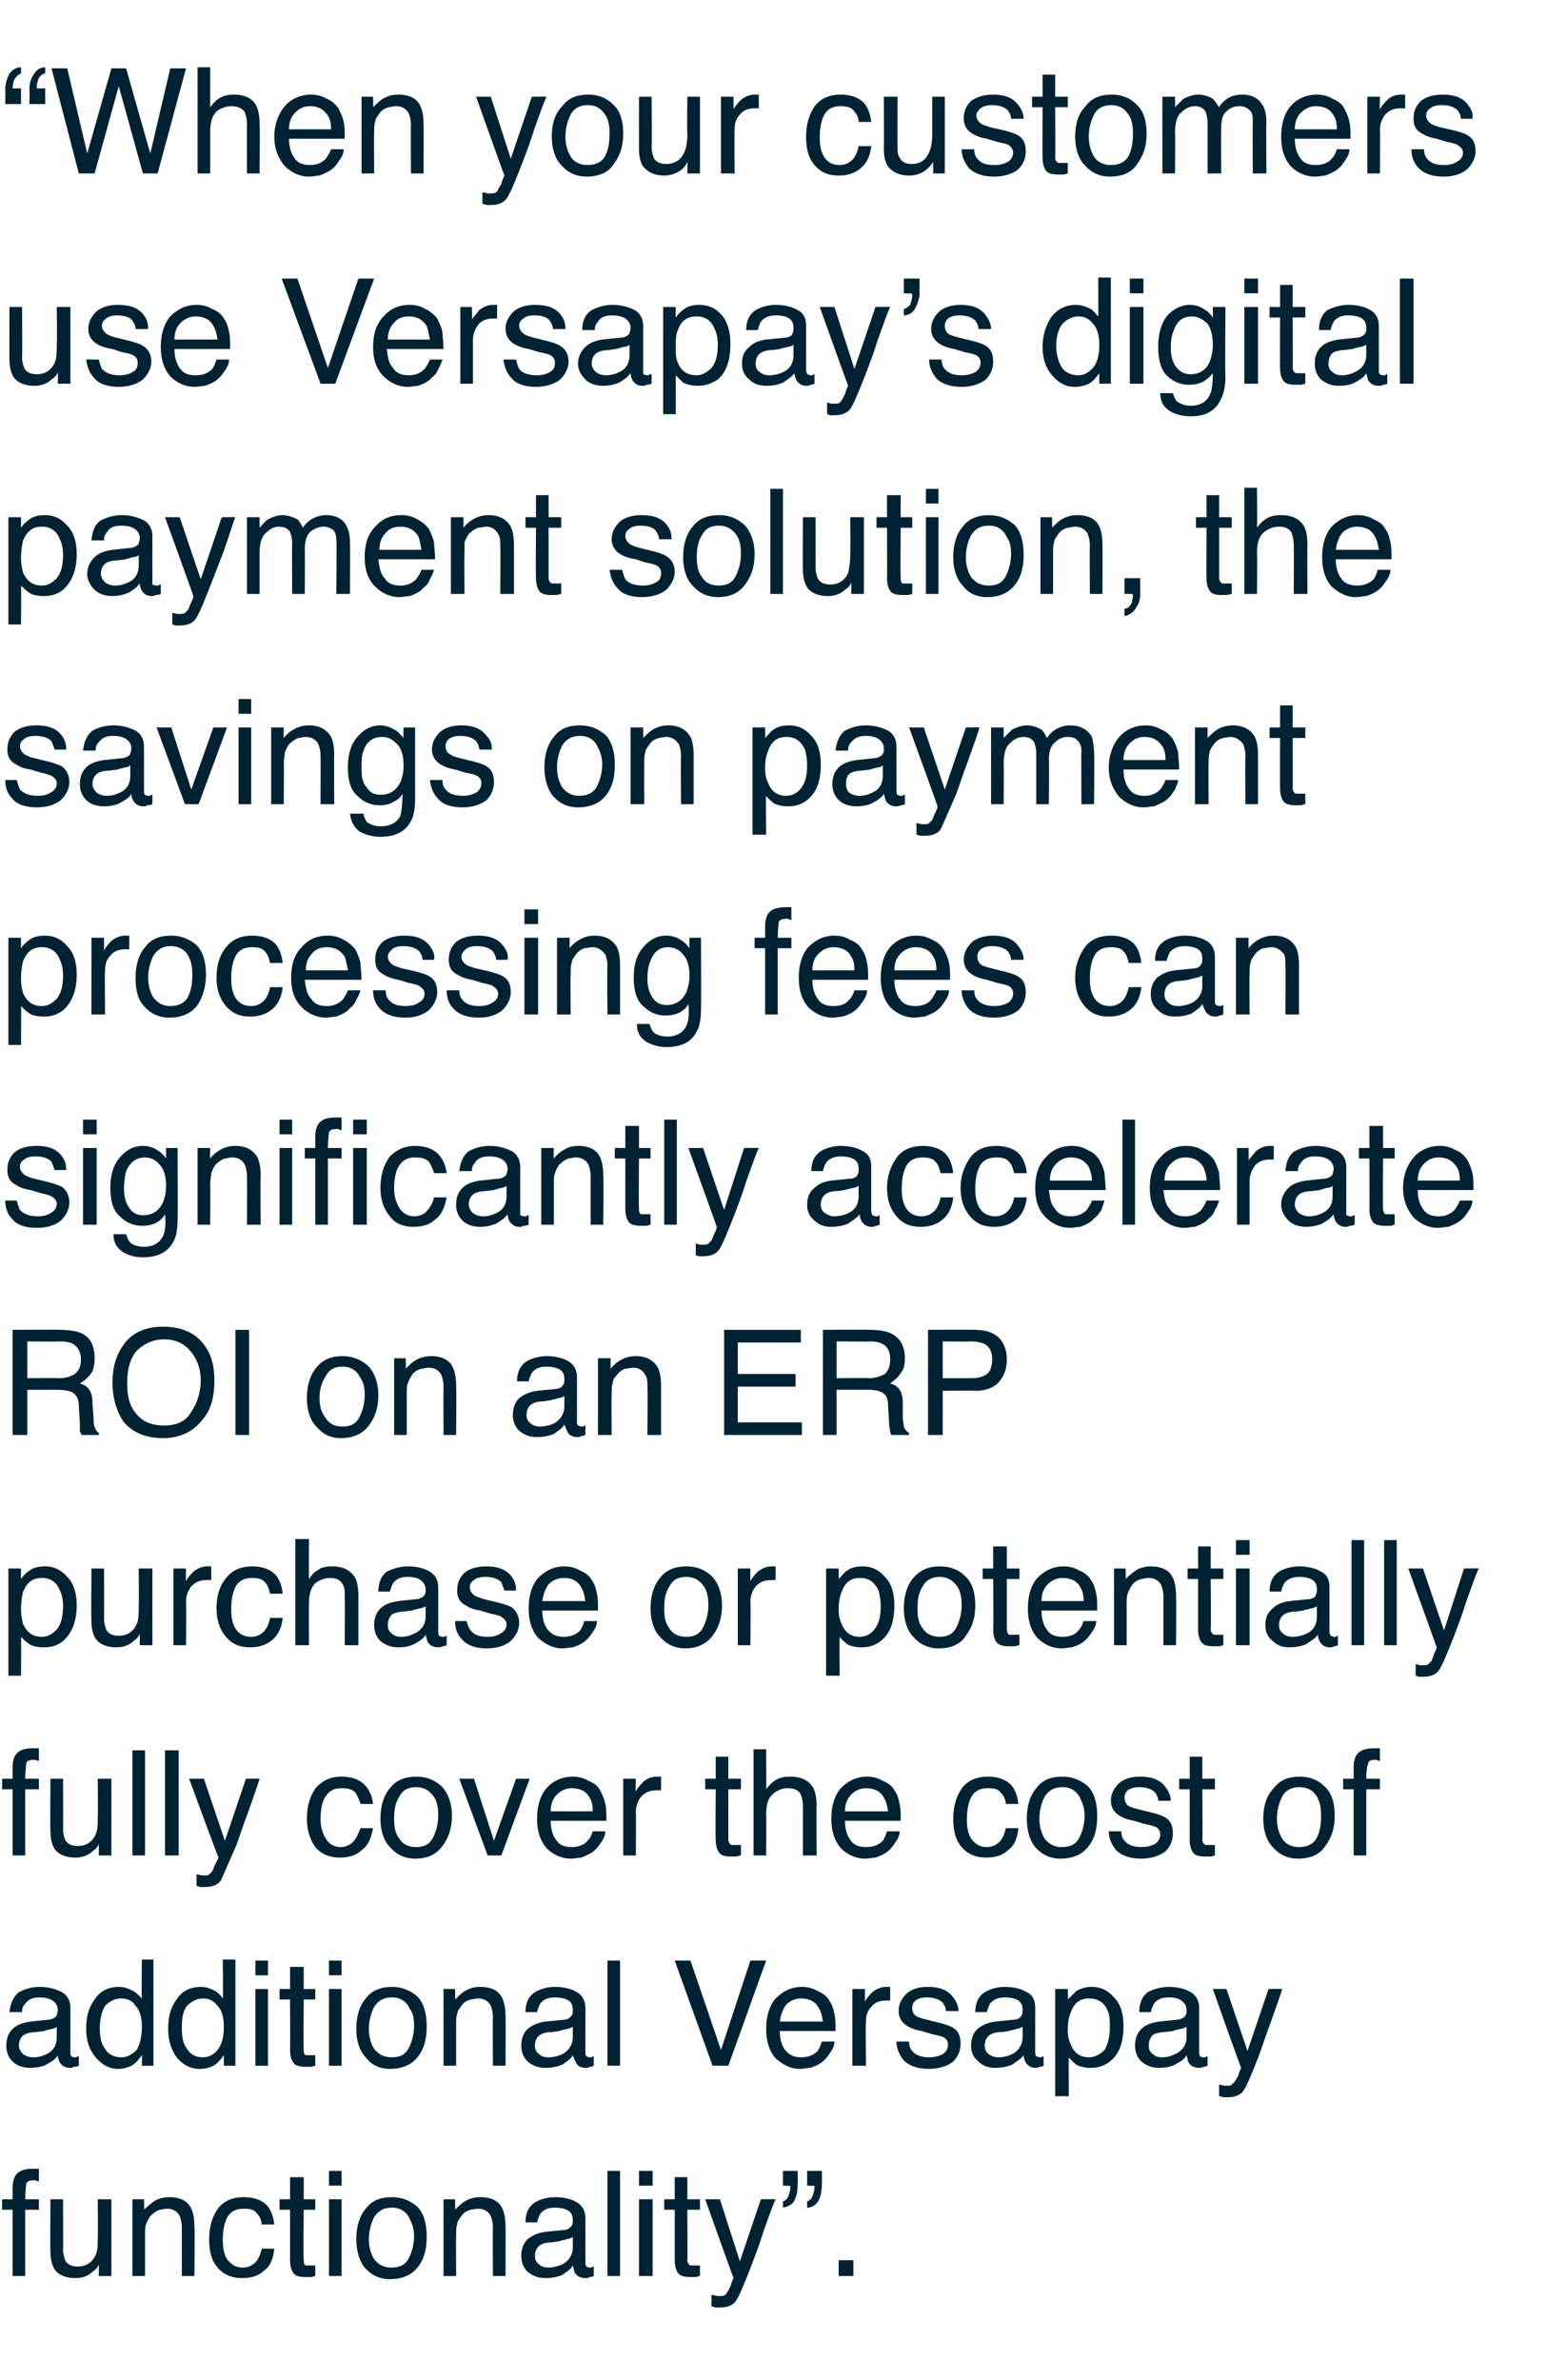
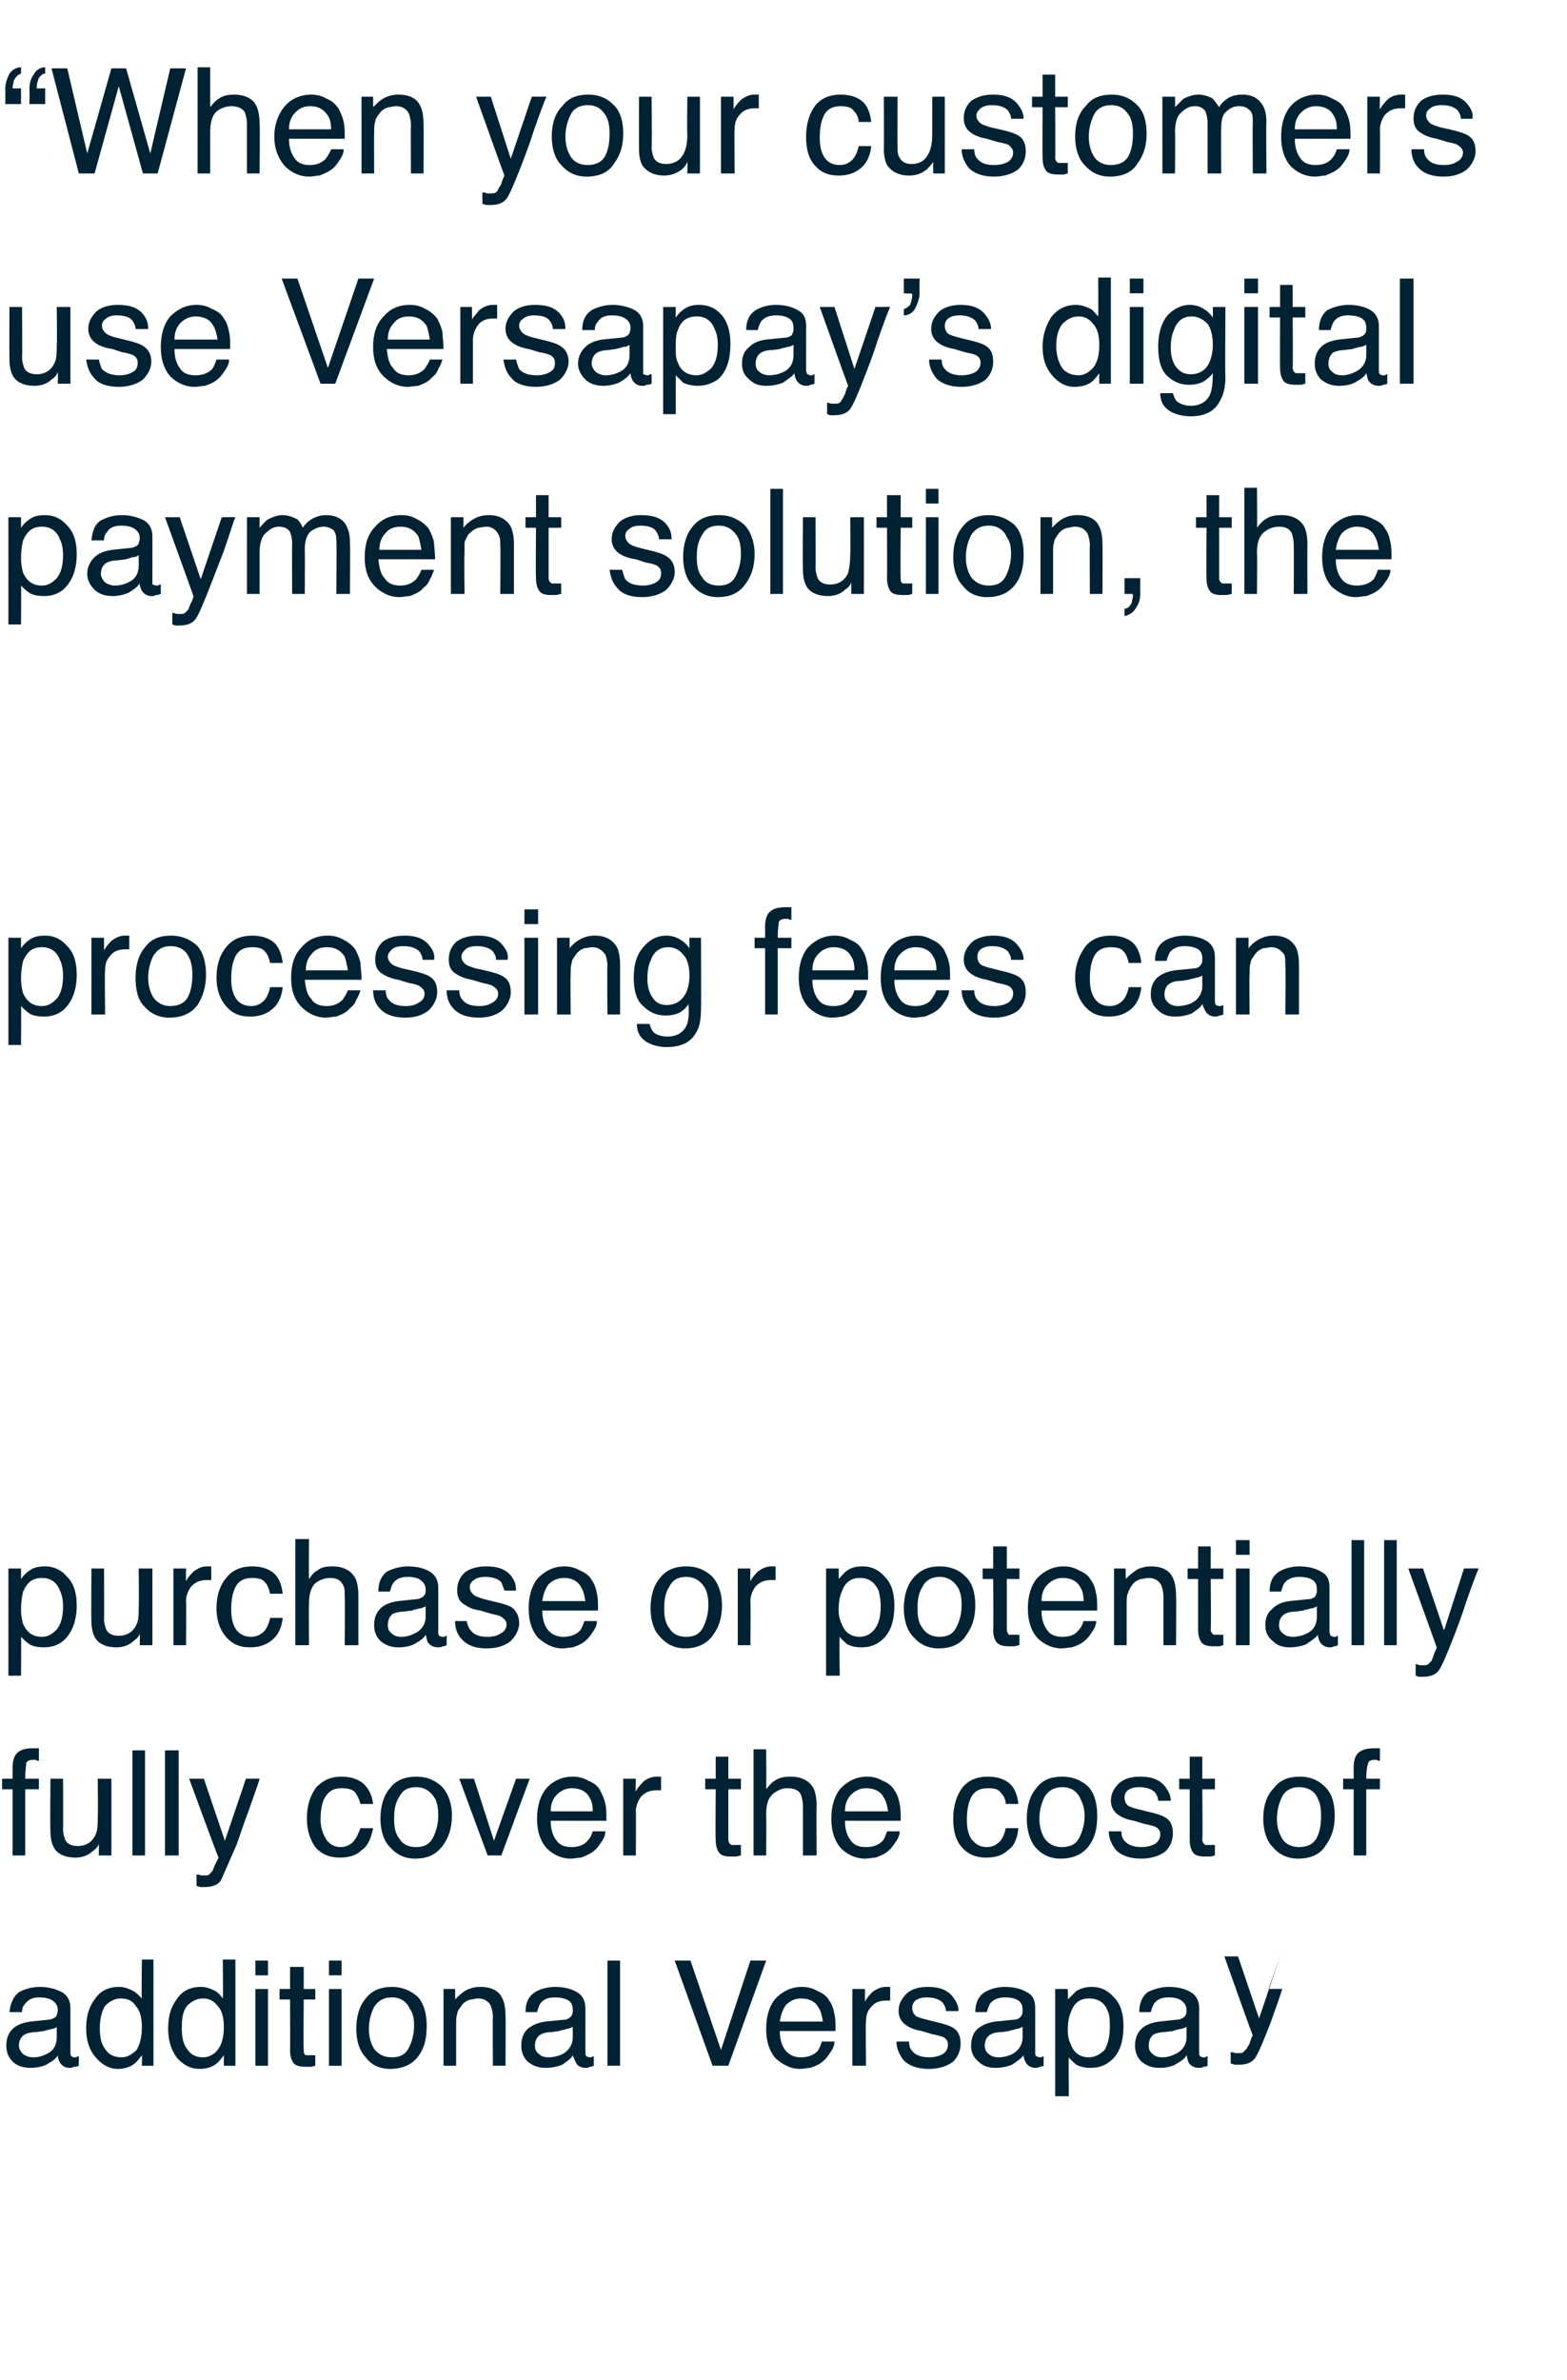
<svg xmlns="http://www.w3.org/2000/svg" version="1.1" width="149.1px" height="226.4px" viewBox="0 -6 149.1 226.4" style="top:-6px">
  <desc>text-1</desc>
  <defs />
  <g id="Polygon70041">
-     <path d="m1.2 202.1c0-.5.1-.9.3-1.2c.3-.4.8-.6 1.6-.6h.6v1.2c-.2 0-.3-.1-.3-.1h-.2c-.4 0-.6.1-.7.3c0 .2-.1.7-.1 1.5h1.3v1H2.4v6.3H1.2v-6.3h-1v-1h1v-1.1s.01-.04 0 0zm4.8 1.1s.02 4.84 0 4.8c0 .4.1.7.2 1c.2.4.6.6 1.2.6c.8 0 1.4-.4 1.7-1.1c.2-.4.2-1 .2-1.7c.04-.03 0-3.6 0-3.6h1.3v7.3H9.4s.02-1.08 0-1.1c-.1.3-.3.5-.6.7c-.4.4-1 .6-1.6.6c-1.1 0-1.8-.4-2.1-1c-.2-.4-.3-.9-.3-1.5c-.04-.04 0-5 0-5h1.2zm6.6 0h1.1s.05 1.02 0 1c.4-.4.8-.7 1.1-.9c.4-.2.9-.3 1.3-.3c1.1 0 1.8.4 2.1 1.1c.2.4.3 1 .3 1.7c.05 0 0 4.7 0 4.7h-1.2v-4.6c0-.5-.1-.8-.2-1.1c-.2-.4-.6-.7-1.2-.7c-.3 0-.5.1-.7.1c-.3.1-.6.3-.9.6c-.2.3-.3.5-.4.8c-.1.2-.1.6-.1 1.1v3.8h-1.2v-7.3zm10.6-.2c.8 0 1.5.2 2 .6c.5.4.8 1.1.9 2h-1.2c0-.4-.2-.8-.5-1.1c-.2-.3-.6-.4-1.2-.4c-.8 0-1.4.3-1.7 1.1c-.2.5-.3 1.1-.3 1.9c0 .7.1 1.3.4 1.8c.4.5.8.8 1.5.8c.5 0 .9-.2 1.2-.5c.3-.3.5-.8.6-1.3h1.2c-.1 1-.4 1.7-1 2.1c-.5.5-1.2.7-2.1.7c-.9 0-1.7-.3-2.3-1c-.6-.7-.8-1.6-.8-2.7c0-1.2.3-2.2.9-3c.6-.7 1.4-1 2.4-1zm4.4-1.9h1.3v2.1h1.1v1h-1.1s-.05 4.76 0 4.8c0 .2 0 .4.2.5h.9v1c-.1 0-.3.1-.4.1h-.5c-.6 0-1-.1-1.2-.4c-.2-.3-.3-.7-.3-1.2v-4.8h-1v-1h1v-2.1zm3.7 2.1h1.2v7.3h-1.2v-7.3zm0-2.7h1.2v1.4h-1.2v-1.4zm5.9 9.2c.9 0 1.4-.3 1.7-.9c.3-.6.5-1.3.5-2.1c0-.7-.2-1.2-.4-1.6c-.3-.7-.9-1.1-1.7-1.1c-.8 0-1.3.3-1.7.9c-.3.6-.5 1.3-.5 2.1c0 .8.2 1.4.5 1.9c.4.5.9.8 1.6.8zm.1-6.7c.9 0 1.7.3 2.4.9c.6.6.9 1.6.9 2.8c0 1.2-.2 2.1-.8 2.9c-.6.8-1.5 1.2-2.7 1.2c-1 0-1.8-.4-2.4-1.1c-.5-.6-.8-1.6-.8-2.7c0-1.2.3-2.2.9-2.9c.6-.8 1.4-1.1 2.5-1.1zm4.9.2h1.1s.02 1.02 0 1c.4-.4.7-.7 1.1-.9c.4-.2.8-.3 1.3-.3c1.1 0 1.8.4 2.1 1.1c.2.4.3 1 .3 1.7c.02 0 0 4.7 0 4.7h-1.2s-.03-4.61 0-4.6c0-.5-.1-.8-.2-1.1c-.2-.4-.6-.7-1.2-.7c-.3 0-.6.1-.7.1c-.4.1-.7.3-.9.6c-.2.3-.4.5-.4.8c-.1.2-.1.6-.1 1.1c-.02-.03 0 3.8 0 3.8h-1.2v-7.3zm8.7 5.4c0 .3.1.6.4.8c.2.2.5.3.9.3c.4 0 .8-.1 1.3-.3c.6-.3 1-.9 1-1.6v-1c-.2.1-.4.2-.6.2c-.2.1-.5.1-.7.2l-.7.1c-.5 0-.8.1-1 .2c-.4.2-.6.6-.6 1.1zm3-2.5c.2-.1.4-.2.5-.4c.1-.1.1-.3.1-.5c0-.4-.1-.7-.4-.9c-.3-.2-.8-.3-1.3-.3c-.7 0-1.1.2-1.4.6c-.1.2-.2.4-.3.8H50c0-.9.3-1.5.9-1.9c.5-.3 1.2-.5 1.9-.5c.9 0 1.6.2 2.1.5c.5.3.8.8.8 1.5v4.2c0 .2 0 .3.1.4c0 0 .1.1.3.1h.2c.1-.1.1-.1.2-.1v.9c-.2.1-.3.1-.4.1c-.1.1-.3.1-.4.1c-.5 0-.8-.2-1-.5c-.1-.2-.1-.4-.2-.7c-.2.4-.6.6-1 .9c-.5.2-1 .3-1.6.3c-.7 0-1.2-.2-1.7-.6c-.4-.4-.6-.9-.6-1.5c0-.7.2-1.2.6-1.6c.5-.4 1-.6 1.7-.7l2-.2zm3.9-5.6h1.2v10h-1.2v-10zm3 2.7h1.3v7.3h-1.3v-7.3zm0-2.7h1.3v1.4h-1.3v-1.4zm3.4.6h1.2v2.1h1.2v1h-1.2s.03 4.76 0 4.8c0 .2.1.4.3.5h.9v1c-.1 0-.3.1-.4.1h-.5c-.6 0-1-.1-1.2-.4c-.2-.3-.3-.7-.3-1.2v-4.8h-1v-1h1v-2.1zm8.2 2.1s1.37-.02 1.4 0c-.2.4-.6 1.5-1.2 3.2c-.4 1.3-.8 2.3-1.1 3.1c-.7 1.8-1.2 3-1.5 3.4c-.3.4-.8.6-1.5.6h-.4c-.1 0-.2-.1-.4-.1v-1.1c.3 0 .4.1.5.1h.3c.2 0 .4 0 .5-.1c.1-.1.2-.2.2-.3c.1 0 .1-.2.3-.5c.1-.4.2-.6.3-.8c-.02.02-2.7-7.5-2.7-7.5h1.4l1.9 5.9l2-5.9zm4.4.2c.3-.1.5-.3.6-.8c.1-.2.1-.5.1-.7c.01.05-.7 0-.7 0v-1.4h1.4s.02 1.33 0 1.3c0 .6-.1 1.1-.3 1.5c-.2.4-.6.7-1.1.7v-.6zm-2.3 0c.3-.1.5-.3.6-.8c.1-.2.1-.5.1-.7c.01.05-.7 0-.7 0v-1.4h1.4s.02 1.33 0 1.3c0 .6-.1 1.1-.3 1.5c-.2.4-.6.6-1.1.7v-.6zm5.3 5.6h1.4v1.5h-1.4V209z" stroke="none" fill="#002233" />
-   </g>
+     </g>
  <g id="Polygon70040">
-     <path d="m1.8 188.6c0 .3.2.6.4.8c.3.2.6.3 1 .3c.4 0 .8-.1 1.2-.3c.7-.3 1-.9 1-1.6v-1c-.1.1-.3.2-.5.2c-.3.1-.5.1-.7.2l-.8.1c-.4 0-.8.1-1 .2c-.4.2-.6.6-.6 1.1zm3-2.5c.3-.1.5-.2.6-.4c0-.1.1-.3.1-.5c0-.4-.2-.7-.5-.9c-.3-.2-.7-.3-1.3-.3c-.6 0-1 .2-1.3.6c-.2.2-.3.4-.3.8H.9c.1-.9.4-1.5.9-1.9c.6-.3 1.2-.5 2-.5c.8 0 1.5.2 2.1.5c.5.3.8.8.8 1.5v4.2c0 .2 0 .3.1.4c0 0 .1.1.3.1h.2c0-.1.1-.1.2-.1v.9c-.2.1-.4.1-.5.1c-.1.1-.2.1-.4.1c-.4 0-.7-.2-.9-.5c-.1-.2-.2-.4-.2-.7c-.2.4-.6.6-1.1.9c-.4.2-1 .3-1.5.3c-.7 0-1.3-.2-1.7-.6c-.4-.4-.6-.9-.6-1.5c0-.7.2-1.2.6-1.6c.4-.4 1-.6 1.7-.7l1.9-.2zm4.7.8c0 .8.1 1.5.5 2c.3.5.8.8 1.6.8c.5 0 1-.3 1.4-.7c.3-.5.5-1.2.5-2.2c0-.9-.2-1.6-.6-2c-.3-.5-.8-.7-1.4-.7c-.6 0-1.1.3-1.5.7c-.3.5-.5 1.2-.5 2.1zm1.8-3.9c.6 0 1 .2 1.4.4c.2.1.5.4.8.7c-.05.02 0-3.7 0-3.7h1.1v10.1h-1.1s.03-1.02 0-1c-.3.4-.6.8-1 1c-.4.2-.8.3-1.3.3c-.8 0-1.5-.4-2.1-1.1c-.6-.7-.9-1.6-.9-2.7c0-1.1.2-2 .8-2.8c.5-.8 1.3-1.2 2.3-1.2zm6 3.9c0 .8.1 1.5.5 2c.3.5.8.8 1.5.8c.6 0 1.1-.3 1.4-.7c.4-.5.6-1.2.6-2.2c0-.9-.2-1.6-.6-2c-.4-.5-.8-.7-1.4-.7c-.6 0-1.1.3-1.5.7c-.4.5-.5 1.2-.5 2.1zm1.8-3.9c.6 0 1 .2 1.4.4c.2.1.5.4.7.7c.04.02 0-3.7 0-3.7h1.2v10.1h-1.1v-1c-.3.4-.6.8-1 1c-.4.2-.8.3-1.3.3c-.9 0-1.6-.4-2.2-1.1c-.5-.7-.8-1.6-.8-2.7c0-1.1.2-2 .8-2.8c.5-.8 1.3-1.2 2.3-1.2zm5.2.2h1.2v7.3h-1.2v-7.3zm0-2.7h1.2v1.4h-1.2v-1.4zm3.3.6h1.3v2.1h1.1v1h-1.1s-.04 4.76 0 4.8c0 .2 0 .4.2.5h.9v1c-.1 0-.3.1-.4.1h-.5c-.6 0-1-.1-1.2-.4c-.2-.3-.3-.7-.3-1.2c.02.03 0-4.8 0-4.8h-1v-1h1v-2.1zm3.7 2.1h1.2v7.3h-1.2v-7.3zm0-2.7h1.2v1.4h-1.2v-1.4zm6 9.2c.8 0 1.3-.3 1.6-.9c.3-.6.5-1.3.5-2.1c0-.7-.1-1.2-.4-1.6c-.3-.7-.9-1.1-1.7-1.1c-.8 0-1.3.3-1.7.9c-.3.6-.5 1.3-.5 2.1c0 .8.2 1.4.5 1.9c.4.5.9.8 1.7.8zm0-6.7c.9 0 1.7.3 2.4.9c.6.6.9 1.6.9 2.8c0 1.2-.2 2.1-.8 2.9c-.6.8-1.5 1.2-2.7 1.2c-1 0-1.8-.4-2.3-1.1c-.6-.6-.9-1.6-.9-2.7c0-1.2.3-2.2.9-2.9c.6-.8 1.5-1.1 2.5-1.1zm4.9.2h1.1s.03 1.02 0 1c.4-.4.7-.7 1.1-.9c.4-.2.8-.3 1.3-.3c1.1 0 1.8.4 2.1 1.1c.2.4.3 1 .3 1.7c.03 0 0 4.7 0 4.7h-1.2s-.03-4.61 0-4.6c0-.5-.1-.8-.2-1.1c-.2-.4-.6-.7-1.2-.7c-.3 0-.5.1-.7.1c-.4.1-.7.3-.9.6c-.2.3-.4.5-.4.8c-.1.2-.1.6-.1 1.1v3.8h-1.2v-7.3zm8.7 5.4c0 .3.1.6.4.8c.2.2.5.3.9.3c.4 0 .9-.1 1.3-.3c.6-.3 1-.9 1-1.6v-1c-.2.1-.4.2-.6.2c-.2.1-.5.1-.7.2l-.7.1c-.5 0-.8.1-1 .2c-.4.2-.6.6-.6 1.1zm3-2.5c.2-.1.4-.2.5-.4c.1-.1.1-.3.1-.5c0-.4-.1-.7-.4-.9c-.3-.2-.8-.3-1.3-.3c-.7 0-1.1.2-1.4.6c-.1.2-.2.4-.3.8H50c0-.9.3-1.5.9-1.9c.5-.3 1.2-.5 1.9-.5c.9 0 1.6.2 2.1.5c.5.3.8.8.8 1.5v4.2c0 .2 0 .3.1.4c0 0 .2.1.3.1h.2c.1-.1.1-.1.2-.1v.9c-.2.1-.3.1-.4.1c-.1.1-.2.1-.4.1c-.4 0-.8-.2-.9-.5c-.1-.2-.2-.4-.3-.7c-.2.4-.6.6-1 .9c-.5.2-1 .3-1.6.3c-.7 0-1.2-.2-1.7-.6c-.4-.4-.6-.9-.6-1.5c0-.7.2-1.2.6-1.6c.5-.4 1-.6 1.7-.7l2-.2zm3.9-5.6h1.2v10h-1.2v-10zm7.9 0l2.9 8.5l2.8-8.5h1.5l-3.6 10h-1.5l-3.6-10h1.5zm10.6 2.5c.5 0 1 .1 1.5.4c.5.2.9.5 1.1.9c.3.4.4.8.5 1.3c.1.4.1.9.1 1.6h-5.3c0 .8.2 1.4.5 1.8c.4.5.9.7 1.5.7c.7 0 1.2-.2 1.6-.6c.2-.3.3-.6.4-.9h1.2c0 .3-.1.6-.3.9c-.2.3-.4.6-.6.8c-.4.4-.8.6-1.4.8c-.3 0-.6.1-1 .1c-.9 0-1.6-.4-2.3-1c-.6-.7-.9-1.6-.9-2.8c0-1.2.3-2.2.9-2.9c.7-.7 1.5-1.1 2.5-1.1zm2 3.3c-.1-.6-.2-1-.4-1.3c-.3-.6-.9-.9-1.7-.9c-.5 0-1 .2-1.4.6c-.3.4-.5.9-.6 1.6h4.1zm2.8-3.1h1.2v1.2c.1-.2.3-.5.7-.9c.4-.3.8-.5 1.3-.5h.4v1.3h-.4c-.6 0-1.1.2-1.4.6c-.4.4-.5.9-.5 1.4c-.05-.01 0 4.2 0 4.2h-1.3v-7.3zm5.4 5c0 .4.1.7.3.9c.3.4.9.6 1.6.6c.5 0 .9-.1 1.3-.3c.3-.2.5-.5.5-.9c0-.3-.1-.5-.4-.7c-.2-.1-.6-.2-1.1-.3l-1-.3c-.6-.1-1.1-.3-1.4-.5c-.5-.3-.8-.8-.8-1.4c0-.7.3-1.2.8-1.7c.5-.4 1.1-.6 2-.6c1.1 0 1.9.3 2.4 1c.3.4.5.8.5 1.3H90c0-.3-.1-.5-.3-.8c-.3-.3-.8-.5-1.5-.5c-.5 0-.8.1-1.1.3c-.2.2-.3.4-.3.7c0 .3.1.6.4.8c.2.1.5.2.9.3l.8.2c.9.2 1.5.4 1.8.6c.5.3.7.8.7 1.5c0 .6-.2 1.2-.7 1.7c-.5.4-1.3.7-2.3.7c-1.1 0-1.9-.3-2.4-.8c-.4-.5-.7-1.1-.7-1.8h1.2zm7.2.4c0 .3.1.6.4.8c.2.2.6.3.9.3c.4 0 .9-.1 1.3-.3c.6-.3 1-.9 1-1.6v-1c-.2.1-.4.2-.6.2c-.2.1-.5.1-.7.2l-.7.1c-.5 0-.8.1-1 .2c-.4.2-.6.6-.6 1.1zm3-2.5c.3-.1.4-.2.5-.4c.1-.1.1-.3.1-.5c0-.4-.1-.7-.4-.9c-.3-.2-.7-.3-1.3-.3c-.6 0-1.1.2-1.4.6c-.1.2-.2.4-.3.8h-1.1c0-.9.3-1.5.9-1.9c.5-.3 1.2-.5 1.9-.5c.9 0 1.6.2 2.1.5c.6.3.8.8.8 1.5v4.2c0 .2 0 .3.1.4c.1 0 .2.1.3.1h.2c.1-.1.2-.1.2-.1v.9c-.2.1-.3.1-.4.1c-.1.1-.2.1-.4.1c-.4 0-.7-.2-.9-.5c-.1-.2-.2-.4-.2-.7c-.3.4-.7.6-1.1.9c-.5.2-1 .3-1.6.3c-.7 0-1.2-.2-1.6-.6c-.5-.4-.7-.9-.7-1.5c0-.7.2-1.2.6-1.6c.5-.4 1-.6 1.7-.7l2-.2zm6.9 3.6c.6 0 1.1-.3 1.5-.7c.3-.5.5-1.2.5-2.2c0-.6 0-1.1-.2-1.5c-.3-.8-.9-1.2-1.8-1.2c-.8 0-1.4.4-1.7 1.3c-.2.4-.3 1-.3 1.7c0 .6.1 1 .3 1.4c.3.8.9 1.2 1.7 1.2zm-3.2-6.5h1.2s.04.98 0 1l.8-.8c.5-.3 1-.4 1.5-.4c.8 0 1.5.3 2.1 1c.6.6.9 1.5.9 2.7c0 1.6-.4 2.7-1.3 3.4c-.5.4-1.1.6-1.8.6c-.6 0-1-.1-1.4-.3c-.2-.2-.5-.4-.7-.7c-.04-.02 0 3.7 0 3.7h-1.3v-10.2zm8.9 5.4c0 .3.1.6.4.8c.2.2.5.3.9.3c.4 0 .8-.1 1.2-.3c.7-.3 1.1-.9 1.1-1.6v-1c-.2.1-.4.2-.6.2c-.3.1-.5.1-.7.2l-.8.1c-.4 0-.7.1-1 .2c-.3.2-.5.6-.5 1.1zm2.9-2.5c.3-.1.5-.2.6-.4c.1-.1.1-.3.1-.5c0-.4-.2-.7-.5-.9c-.2-.2-.7-.3-1.2-.3c-.7 0-1.1.2-1.4.6c-.1.2-.2.4-.3.8h-1.1c0-.9.3-1.5.8-1.9c.6-.3 1.3-.5 2-.5c.9 0 1.6.2 2.1.5c.5.3.8.8.8 1.5v4.2c0 .2 0 .3.1.4c0 0 .1.1.3.1h.2c.1-.1.1-.1.2-.1v.9c-.2.1-.3.1-.4.1c-.1.1-.3.1-.4.1c-.5 0-.8-.2-1-.5c-.1-.2-.1-.4-.2-.7c-.2.4-.6.6-1.1.9c-.4.2-.9.3-1.5.3c-.7 0-1.2-.2-1.7-.6c-.4-.4-.6-.9-.6-1.5c0-.7.2-1.2.6-1.6c.4-.4 1-.6 1.7-.7l1.9-.2zm8.5-2.9s1.35-.02 1.3 0c-.1.4-.5 1.5-1.1 3.2c-.5 1.3-.8 2.3-1.1 3.1c-.7 1.8-1.2 3-1.5 3.4c-.3.4-.8.6-1.5.6h-.4c-.1 0-.2-.1-.4-.1v-1.1c.2 0 .4.1.5.1h.2c.3 0 .4 0 .5-.1l.3-.3s.1-.2.3-.5c.1-.4.2-.6.3-.8c-.04.02-2.7-7.5-2.7-7.5h1.3l2 5.9l2-5.9z" stroke="none" fill="#002233" />
+     <path d="m1.8 188.6c0 .3.2.6.4.8c.3.2.6.3 1 .3c.4 0 .8-.1 1.2-.3c.7-.3 1-.9 1-1.6v-1c-.1.1-.3.2-.5.2c-.3.1-.5.1-.7.2l-.8.1c-.4 0-.8.1-1 .2c-.4.2-.6.6-.6 1.1zm3-2.5c.3-.1.5-.2.6-.4c0-.1.1-.3.1-.5c0-.4-.2-.7-.5-.9c-.3-.2-.7-.3-1.3-.3c-.6 0-1 .2-1.3.6c-.2.2-.3.4-.3.8H.9c.1-.9.4-1.5.9-1.9c.6-.3 1.2-.5 2-.5c.8 0 1.5.2 2.1.5c.5.3.8.8.8 1.5v4.2c0 .2 0 .3.1.4c0 0 .1.1.3.1h.2c0-.1.1-.1.2-.1v.9c-.2.1-.4.1-.5.1c-.1.1-.2.1-.4.1c-.4 0-.7-.2-.9-.5c-.1-.2-.2-.4-.2-.7c-.2.4-.6.6-1.1.9c-.4.2-1 .3-1.5.3c-.7 0-1.3-.2-1.7-.6c-.4-.4-.6-.9-.6-1.5c0-.7.2-1.2.6-1.6c.4-.4 1-.6 1.7-.7l1.9-.2zm4.7.8c0 .8.1 1.5.5 2c.3.5.8.8 1.6.8c.5 0 1-.3 1.4-.7c.3-.5.5-1.2.5-2.2c0-.9-.2-1.6-.6-2c-.3-.5-.8-.7-1.4-.7c-.6 0-1.1.3-1.5.7c-.3.5-.5 1.2-.5 2.1zm1.8-3.9c.6 0 1 .2 1.4.4c.2.1.5.4.8.7c-.05.02 0-3.7 0-3.7h1.1v10.1h-1.1s.03-1.02 0-1c-.3.4-.6.8-1 1c-.4.2-.8.3-1.3.3c-.8 0-1.5-.4-2.1-1.1c-.6-.7-.9-1.6-.9-2.7c0-1.1.2-2 .8-2.8c.5-.8 1.3-1.2 2.3-1.2zm6 3.9c0 .8.1 1.5.5 2c.3.5.8.8 1.5.8c.6 0 1.1-.3 1.4-.7c.4-.5.6-1.2.6-2.2c0-.9-.2-1.6-.6-2c-.4-.5-.8-.7-1.4-.7c-.6 0-1.1.3-1.5.7c-.4.5-.5 1.2-.5 2.1zm1.8-3.9c.6 0 1 .2 1.4.4c.2.1.5.4.7.7c.04.02 0-3.7 0-3.7h1.2v10.1h-1.1v-1c-.3.4-.6.8-1 1c-.4.2-.8.3-1.3.3c-.9 0-1.6-.4-2.2-1.1c-.5-.7-.8-1.6-.8-2.7c0-1.1.2-2 .8-2.8c.5-.8 1.3-1.2 2.3-1.2zm5.2.2h1.2v7.3h-1.2v-7.3zm0-2.7h1.2v1.4h-1.2v-1.4zm3.3.6h1.3v2.1h1.1v1h-1.1s-.04 4.76 0 4.8c0 .2 0 .4.2.5h.9v1c-.1 0-.3.1-.4.1h-.5c-.6 0-1-.1-1.2-.4c-.2-.3-.3-.7-.3-1.2c.02.03 0-4.8 0-4.8h-1v-1h1v-2.1zm3.7 2.1h1.2v7.3h-1.2v-7.3zm0-2.7h1.2v1.4h-1.2v-1.4zm6 9.2c.8 0 1.3-.3 1.6-.9c.3-.6.5-1.3.5-2.1c0-.7-.1-1.2-.4-1.6c-.3-.7-.9-1.1-1.7-1.1c-.8 0-1.3.3-1.7.9c-.3.6-.5 1.3-.5 2.1c0 .8.2 1.4.5 1.9c.4.5.9.8 1.7.8zm0-6.7c.9 0 1.7.3 2.4.9c.6.6.9 1.6.9 2.8c0 1.2-.2 2.1-.8 2.9c-.6.8-1.5 1.2-2.7 1.2c-1 0-1.8-.4-2.3-1.1c-.6-.6-.9-1.6-.9-2.7c0-1.2.3-2.2.9-2.9c.6-.8 1.5-1.1 2.5-1.1zm4.9.2h1.1s.03 1.02 0 1c.4-.4.7-.7 1.1-.9c.4-.2.8-.3 1.3-.3c1.1 0 1.8.4 2.1 1.1c.2.4.3 1 .3 1.7c.03 0 0 4.7 0 4.7h-1.2s-.03-4.61 0-4.6c0-.5-.1-.8-.2-1.1c-.2-.4-.6-.7-1.2-.7c-.3 0-.5.1-.7.1c-.4.1-.7.3-.9.6c-.2.3-.4.5-.4.8c-.1.2-.1.6-.1 1.1v3.8h-1.2v-7.3zm8.7 5.4c0 .3.1.6.4.8c.2.2.5.3.9.3c.4 0 .9-.1 1.3-.3c.6-.3 1-.9 1-1.6v-1c-.2.1-.4.2-.6.2c-.2.1-.5.1-.7.2l-.7.1c-.5 0-.8.1-1 .2c-.4.2-.6.6-.6 1.1zm3-2.5c.2-.1.4-.2.5-.4c.1-.1.1-.3.1-.5c0-.4-.1-.7-.4-.9c-.3-.2-.8-.3-1.3-.3c-.7 0-1.1.2-1.4.6c-.1.2-.2.4-.3.8H50c0-.9.3-1.5.9-1.9c.5-.3 1.2-.5 1.9-.5c.9 0 1.6.2 2.1.5c.5.3.8.8.8 1.5v4.2c0 .2 0 .3.1.4c0 0 .2.1.3.1h.2c.1-.1.1-.1.2-.1v.9c-.2.1-.3.1-.4.1c-.1.1-.2.1-.4.1c-.4 0-.8-.2-.9-.5c-.1-.2-.2-.4-.3-.7c-.2.4-.6.6-1 .9c-.5.2-1 .3-1.6.3c-.7 0-1.2-.2-1.7-.6c-.4-.4-.6-.9-.6-1.5c0-.7.2-1.2.6-1.6c.5-.4 1-.6 1.7-.7l2-.2zm3.9-5.6h1.2v10h-1.2v-10zm7.9 0l2.9 8.5l2.8-8.5h1.5l-3.6 10h-1.5l-3.6-10h1.5zm10.6 2.5c.5 0 1 .1 1.5.4c.5.2.9.5 1.1.9c.3.4.4.8.5 1.3c.1.4.1.9.1 1.6h-5.3c0 .8.2 1.4.5 1.8c.4.5.9.7 1.5.7c.7 0 1.2-.2 1.6-.6c.2-.3.3-.6.4-.9h1.2c0 .3-.1.6-.3.9c-.2.3-.4.6-.6.8c-.4.4-.8.6-1.4.8c-.3 0-.6.1-1 .1c-.9 0-1.6-.4-2.3-1c-.6-.7-.9-1.6-.9-2.8c0-1.2.3-2.2.9-2.9c.7-.7 1.5-1.1 2.5-1.1zm2 3.3c-.1-.6-.2-1-.4-1.3c-.3-.6-.9-.9-1.7-.9c-.5 0-1 .2-1.4.6c-.3.4-.5.9-.6 1.6h4.1zm2.8-3.1h1.2v1.2c.1-.2.3-.5.7-.9c.4-.3.8-.5 1.3-.5h.4v1.3h-.4c-.6 0-1.1.2-1.4.6c-.4.4-.5.9-.5 1.4c-.05-.01 0 4.2 0 4.2h-1.3v-7.3zm5.4 5c0 .4.1.7.3.9c.3.4.9.6 1.6.6c.5 0 .9-.1 1.3-.3c.3-.2.5-.5.5-.9c0-.3-.1-.5-.4-.7c-.2-.1-.6-.2-1.1-.3l-1-.3c-.6-.1-1.1-.3-1.4-.5c-.5-.3-.8-.8-.8-1.4c0-.7.3-1.2.8-1.7c.5-.4 1.1-.6 2-.6c1.1 0 1.9.3 2.4 1c.3.4.5.8.5 1.3H90c0-.3-.1-.5-.3-.8c-.3-.3-.8-.5-1.5-.5c-.5 0-.8.1-1.1.3c-.2.2-.3.4-.3.7c0 .3.1.6.4.8c.2.1.5.2.9.3l.8.2c.9.2 1.5.4 1.8.6c.5.3.7.8.7 1.5c0 .6-.2 1.2-.7 1.7c-.5.4-1.3.7-2.3.7c-1.1 0-1.9-.3-2.4-.8c-.4-.5-.7-1.1-.7-1.8h1.2zm7.2.4c0 .3.1.6.4.8c.2.2.6.3.9.3c.4 0 .9-.1 1.3-.3c.6-.3 1-.9 1-1.6v-1c-.2.1-.4.2-.6.2c-.2.1-.5.1-.7.2l-.7.1c-.5 0-.8.1-1 .2c-.4.2-.6.6-.6 1.1zm3-2.5c.3-.1.4-.2.5-.4c.1-.1.1-.3.1-.5c0-.4-.1-.7-.4-.9c-.3-.2-.7-.3-1.3-.3c-.6 0-1.1.2-1.4.6c-.1.2-.2.4-.3.8h-1.1c0-.9.3-1.5.9-1.9c.5-.3 1.2-.5 1.9-.5c.9 0 1.6.2 2.1.5c.6.3.8.8.8 1.5v4.2c0 .2 0 .3.1.4c.1 0 .2.1.3.1h.2c.1-.1.2-.1.2-.1v.9c-.2.1-.3.1-.4.1c-.1.1-.2.1-.4.1c-.4 0-.7-.2-.9-.5c-.1-.2-.2-.4-.2-.7c-.3.4-.7.6-1.1.9c-.5.2-1 .3-1.6.3c-.7 0-1.2-.2-1.6-.6c-.5-.4-.7-.9-.7-1.5c0-.7.2-1.2.6-1.6c.5-.4 1-.6 1.7-.7l2-.2zm6.9 3.6c.6 0 1.1-.3 1.5-.7c.3-.5.5-1.2.5-2.2c0-.6 0-1.1-.2-1.5c-.3-.8-.9-1.2-1.8-1.2c-.8 0-1.4.4-1.7 1.3c-.2.4-.3 1-.3 1.7c0 .6.1 1 .3 1.4c.3.8.9 1.2 1.7 1.2zm-3.2-6.5h1.2s.04.98 0 1l.8-.8c.5-.3 1-.4 1.5-.4c.8 0 1.5.3 2.1 1c.6.6.9 1.5.9 2.7c0 1.6-.4 2.7-1.3 3.4c-.5.4-1.1.6-1.8.6c-.6 0-1-.1-1.4-.3c-.2-.2-.5-.4-.7-.7c-.04-.02 0 3.7 0 3.7h-1.3v-10.2zm8.9 5.4c0 .3.1.6.4.8c.2.2.5.3.9.3c.4 0 .8-.1 1.2-.3c.7-.3 1.1-.9 1.1-1.6v-1c-.2.1-.4.2-.6.2c-.3.1-.5.1-.7.2l-.8.1c-.4 0-.7.1-1 .2c-.3.2-.5.6-.5 1.1zm2.9-2.5c.3-.1.5-.2.6-.4c.1-.1.1-.3.1-.5c0-.4-.2-.7-.5-.9c-.2-.2-.7-.3-1.2-.3c-.7 0-1.1.2-1.4.6c-.1.2-.2.4-.3.8h-1.1c0-.9.3-1.5.8-1.9c.6-.3 1.3-.5 2-.5c.9 0 1.6.2 2.1.5c.5.3.8.8.8 1.5v4.2c0 .2 0 .3.1.4c0 0 .1.1.3.1h.2c.1-.1.1-.1.2-.1v.9c-.2.1-.3.1-.4.1c-.1.1-.3.1-.4.1c-.5 0-.8-.2-1-.5c-.1-.2-.1-.4-.2-.7c-.2.4-.6.6-1.1.9c-.4.2-.9.3-1.5.3c-.7 0-1.2-.2-1.7-.6c-.4-.4-.6-.9-.6-1.5c0-.7.2-1.2.6-1.6c.4-.4 1-.6 1.7-.7l1.9-.2zm8.5-2.9s1.35-.02 1.3 0c-.1.4-.5 1.5-1.1 3.2c-.7 1.8-1.2 3-1.5 3.4c-.3.4-.8.6-1.5.6h-.4c-.1 0-.2-.1-.4-.1v-1.1c.2 0 .4.1.5.1h.2c.3 0 .4 0 .5-.1l.3-.3s.1-.2.3-.5c.1-.4.2-.6.3-.8c-.04.02-2.7-7.5-2.7-7.5h1.3l2 5.9l2-5.9z" stroke="none" fill="#002233" />
  </g>
  <g id="Polygon70039">
    <path d="m1.2 162.1c0-.5.1-.9.3-1.2c.3-.4.8-.6 1.6-.6h.6v1.2c-.2 0-.3-.1-.3-.1h-.2c-.4 0-.6.1-.7.3c0 .2-.1.7-.1 1.5h1.3v1H2.4v6.3H1.2v-6.3h-1v-1h1v-1.1s.01-.04 0 0zm4.8 1.1s.02 4.84 0 4.8c0 .4.1.7.2 1c.2.4.6.6 1.2.6c.8 0 1.4-.4 1.7-1.1c.2-.4.2-1 .2-1.7c.04-.03 0-3.6 0-3.6h1.3v7.3H9.4s.02-1.08 0-1.1c-.1.3-.3.5-.6.7c-.4.4-1 .6-1.6.6c-1.1 0-1.8-.4-2.1-1c-.2-.4-.3-.9-.3-1.5c-.04-.04 0-5 0-5h1.2zm6.6-2.7h1.2v10h-1.2v-10zm3.1 0h1.3v10h-1.3v-10zm7.7 2.7s1.34-.02 1.3 0c-.1.4-.5 1.5-1.1 3.2c-.5 1.3-.8 2.3-1.1 3.1c-.8 1.8-1.3 3-1.5 3.4c-.3.4-.8.6-1.5.6h-.4c-.1 0-.3-.1-.4-.1v-1.1c.2 0 .4.1.5.1h.2c.3 0 .4 0 .5-.1l.3-.3s.1-.2.2-.5l.4-.8c-.05.02-2.8-7.5-2.8-7.5h1.4l2 5.9l2-5.9zm9.1-.2c.8 0 1.5.2 2 .6c.5.4.9 1.1 1 2h-1.2c-.1-.4-.3-.8-.5-1.1c-.3-.3-.7-.4-1.3-.4c-.8 0-1.3.3-1.7 1.1c-.2.5-.3 1.1-.3 1.9c0 .7.2 1.3.5 1.8c.3.5.8.8 1.4.8c.5 0 .9-.2 1.2-.5c.3-.3.5-.8.7-1.3h1.2c-.2 1-.5 1.7-1.1 2.1c-.5.5-1.2.7-2.1.7c-.9 0-1.7-.3-2.3-1c-.5-.7-.8-1.6-.8-2.7c0-1.2.3-2.2.9-3c.7-.7 1.4-1 2.4-1zm7.1 6.7c.8 0 1.3-.3 1.6-.9c.3-.6.5-1.3.5-2.1c0-.7-.1-1.2-.3-1.6c-.4-.7-1-1.1-1.8-1.1c-.8 0-1.3.3-1.6.9c-.4.6-.5 1.3-.5 2.1c0 .8.1 1.4.5 1.9c.3.5.8.8 1.6.8zm0-6.7c1 0 1.7.3 2.4.9c.6.6 1 1.6 1 2.8c0 1.2-.3 2.1-.9 2.9c-.6.8-1.4 1.2-2.6 1.2c-1 0-1.8-.4-2.4-1.1c-.6-.6-.9-1.6-.9-2.7c0-1.2.3-2.2.9-2.9c.6-.8 1.5-1.1 2.5-1.1zm5.5.2l1.9 5.9l2.1-5.9h1.3l-2.7 7.3h-1.3l-2.7-7.3h1.4zm9.4-.2c.5 0 1 .1 1.5.4c.5.2.9.5 1.1.9c.2.4.4.8.5 1.3c.1.4.1.9.1 1.6h-5.3c0 .8.2 1.4.5 1.8c.3.5.8.7 1.5.7c.6 0 1.2-.2 1.5-.6c.3-.3.4-.6.5-.9h1.2c0 .3-.1.6-.3.9c-.2.3-.4.6-.6.8c-.4.4-.9.6-1.4.8c-.3 0-.6.1-1 .1c-.9 0-1.7-.4-2.3-1c-.6-.7-.9-1.6-.9-2.8c0-1.2.3-2.2.9-2.9c.6-.7 1.5-1.1 2.5-1.1zm1.9 3.3c0-.6-.1-1-.3-1.3c-.3-.6-.9-.9-1.7-.9c-.5 0-1 .2-1.4.6c-.4.4-.6.9-.6 1.6h4zm2.9-3.1h1.2s-.04 1.24 0 1.2c.1-.2.3-.5.7-.9c.3-.3.8-.5 1.3-.5h.4v1.3h-.4c-.7 0-1.1.2-1.5.6c-.3.4-.5.9-.5 1.4c.03-.01 0 4.2 0 4.2h-1.2v-7.3zm8.8-2.1h1.2v2.1h1.2v1h-1.2v4.8c0 .2.1.4.3.5h.9v1c-.2 0-.3.1-.5.1h-.5c-.5 0-.9-.1-1.1-.4c-.2-.3-.3-.7-.3-1.2c-.04.03 0-4.8 0-4.8h-1v-1h1v-2.1zm3.6-.7h1.2s.03 3.77 0 3.8c.3-.4.6-.7.8-.8c.4-.3.9-.4 1.5-.4c1.1 0 1.8.4 2.2 1.1c.2.4.3 1 .3 1.7c-.03 0 0 4.7 0 4.7h-1.3v-4.6c0-.6-.1-.9-.2-1.2c-.2-.4-.6-.6-1.3-.6c-.5 0-.9.2-1.3.5c-.5.4-.7 1-.7 2c.03.02 0 3.9 0 3.9h-1.2v-10.1zm10.8 2.6c.5 0 1 .1 1.5.4c.5.2.9.5 1.1.9c.3.4.4.8.5 1.3c.1.4.1.9.1 1.6h-5.3c0 .8.2 1.4.5 1.8c.3.5.8.7 1.5.7c.7 0 1.2-.2 1.6-.6c.2-.3.3-.6.4-.9h1.2c0 .3-.1.6-.3.9c-.2.3-.4.6-.6.8c-.4.4-.8.6-1.4.8c-.3 0-.6.1-1 .1c-.9 0-1.7-.4-2.3-1c-.6-.7-.9-1.6-.9-2.8c0-1.2.3-2.2.9-2.9c.7-.7 1.5-1.1 2.5-1.1zm2 3.3c-.1-.6-.2-1-.4-1.3c-.3-.6-.9-.9-1.7-.9c-.5 0-1 .2-1.4.6c-.4.4-.6.9-.6 1.6h4.1zM94 163c.8 0 1.5.2 2 .6c.5.4.8 1.1.9 2h-1.2c0-.4-.2-.8-.5-1.1c-.2-.3-.6-.4-1.2-.4c-.8 0-1.4.3-1.7 1.1c-.2.5-.3 1.1-.3 1.9c0 .7.1 1.3.4 1.8c.4.5.8.8 1.5.8c.5 0 .9-.2 1.2-.5c.3-.3.5-.8.6-1.3h1.2c-.1 1-.4 1.7-1 2.1c-.5.5-1.2.7-2.1.7c-.9 0-1.7-.3-2.3-1c-.6-.7-.8-1.6-.8-2.7c0-1.2.3-2.2.9-3c.6-.7 1.4-1 2.4-1zm7 6.7c.9 0 1.4-.3 1.7-.9c.3-.6.5-1.3.5-2.1c0-.7-.2-1.2-.4-1.6c-.3-.7-.9-1.1-1.7-1.1c-.8 0-1.3.3-1.7.9c-.3.6-.5 1.3-.5 2.1c0 .8.2 1.4.5 1.9c.4.5.9.8 1.6.8zm.1-6.7c.9 0 1.7.3 2.4.9c.6.6.9 1.6.9 2.8c0 1.2-.2 2.1-.8 2.9c-.6.8-1.5 1.2-2.7 1.2c-1 0-1.8-.4-2.4-1.1c-.5-.6-.8-1.6-.8-2.7c0-1.2.3-2.2.9-2.9c.6-.8 1.4-1.1 2.5-1.1zm5.6 5.2c0 .4.1.7.3.9c.3.4.9.6 1.6.6c.5 0 .9-.1 1.3-.3c.3-.2.5-.5.5-.9c0-.3-.1-.5-.4-.7c-.2-.1-.6-.2-1.1-.3l-1-.3c-.6-.1-1.1-.3-1.4-.5c-.5-.3-.8-.8-.8-1.4c0-.7.3-1.2.8-1.7c.5-.4 1.1-.6 2-.6c1.1 0 1.9.3 2.4 1c.3.4.5.8.5 1.3h-1.2c0-.3-.1-.5-.3-.8c-.3-.3-.8-.5-1.5-.5c-.5 0-.8.1-1.1.3c-.2.2-.3.4-.3.7c0 .3.1.6.4.8c.2.1.5.2.9.3l.8.2c.9.2 1.5.4 1.8.6c.5.3.7.8.7 1.5c0 .6-.2 1.2-.7 1.7c-.5.4-1.3.7-2.3.7c-1.1 0-1.9-.3-2.4-.8c-.4-.5-.7-1.1-.7-1.8h1.2zm6.5-7.1h1.2v2.1h1.2v1h-1.2s.04 4.76 0 4.8c0 .2.1.4.3.5h.9v1c-.1 0-.3.1-.4.1h-.5c-.6 0-1-.1-1.2-.4c-.2-.3-.3-.7-.3-1.2v-4.8h-1v-1h1v-2.1zm10.4 8.6c.8 0 1.4-.3 1.7-.9c.3-.6.4-1.3.4-2.1c0-.7-.1-1.2-.3-1.6c-.3-.7-.9-1.1-1.8-1.1c-.7 0-1.3.3-1.6.9c-.3.6-.5 1.3-.5 2.1c0 .8.2 1.4.5 1.9c.3.5.9.8 1.6.8zm.1-6.7c.9 0 1.7.3 2.3.9c.7.6 1 1.6 1 2.8c0 1.2-.3 2.1-.9 2.9c-.5.8-1.4 1.2-2.6 1.2c-1 0-1.8-.4-2.4-1.1c-.6-.6-.9-1.6-.9-2.7c0-1.2.3-2.2 1-2.9c.6-.8 1.4-1.1 2.5-1.1zm5.1-.9c0-.5.1-.9.3-1.2c.3-.4.8-.6 1.7-.6h.5v1.2c-.2 0-.3-.1-.3-.1h-.2c-.3 0-.6.1-.6.3c-.1.2-.2.7-.2 1.5h1.3v1H130v6.3h-1.2v-6.3h-1v-1h1v-1.1s.02-.04 0 0z" stroke="none" fill="#002233" />
  </g>
  <g id="Polygon70038">
    <path d="m4 149.7c.6 0 1-.3 1.4-.7c.4-.5.6-1.2.6-2.2c0-.6-.1-1.1-.3-1.5c-.3-.8-.9-1.2-1.7-1.2c-.9 0-1.4.4-1.8 1.3c-.1.4-.2 1-.2 1.7c0 .6.1 1 .2 1.4c.4.8.9 1.2 1.8 1.2zm-3.2-6.5h1.2v1c.2-.3.5-.6.8-.8c.4-.3.9-.4 1.5-.4c.8 0 1.5.3 2.1 1c.6.6.9 1.5.9 2.7c0 1.6-.5 2.7-1.3 3.4c-.5.4-1.1.6-1.8.6c-.6 0-1.1-.1-1.4-.3c-.3-.2-.5-.4-.8-.7c.03-.02 0 3.7 0 3.7H.8v-10.2zm9.1 0s.02 4.84 0 4.8c0 .4.1.7.2 1c.2.4.6.6 1.2.6c.8 0 1.4-.4 1.7-1.1c.2-.4.2-1 .2-1.7c.03-.03 0-3.6 0-3.6h1.3v7.3h-1.2s.02-1.08 0-1.1c-.1.3-.3.5-.6.7c-.4.4-1 .6-1.6.6c-1.1 0-1.8-.4-2.1-1c-.2-.4-.3-.9-.3-1.5c-.04-.04 0-5 0-5h1.2zm6.6 0h1.2s-.02 1.24 0 1.2c.1-.2.3-.5.7-.9c.4-.3.8-.5 1.3-.5h.4v1.3h-.4c-.7 0-1.1.2-1.5.6c-.3.4-.5.9-.5 1.4c.04-.01 0 4.2 0 4.2h-1.2v-7.3zm7.5-.2c.8 0 1.5.2 2 .6c.5.4.8 1.1.9 2h-1.2c-.1-.4-.2-.8-.5-1.1c-.2-.3-.7-.4-1.2-.4c-.8 0-1.4.3-1.7 1.1c-.2.5-.3 1.1-.3 1.9c0 .7.1 1.3.4 1.8c.3.5.8.8 1.5.8c.5 0 .9-.2 1.2-.5c.3-.3.5-.8.6-1.3h1.2c-.1 1-.5 1.7-1 2.1c-.6.5-1.3.7-2.1.7c-1 0-1.7-.3-2.3-1c-.6-.7-.9-1.6-.9-2.7c0-1.2.3-2.2 1-3c.6-.7 1.4-1 2.4-1zm4.1-2.6h1.3s-.03 3.77 0 3.8c.3-.4.5-.7.8-.8c.3-.3.8-.4 1.4-.4c1.1 0 1.8.4 2.2 1.1c.2.4.3 1 .3 1.7v4.7h-1.3s.04-4.61 0-4.6c0-.6 0-.9-.2-1.2c-.2-.4-.6-.6-1.2-.6c-.5 0-1 .2-1.4.5c-.4.4-.6 1-.6 2c-.03.02 0 3.9 0 3.9h-1.3v-10.1zm8.8 8.2c0 .3.1.6.4.8c.2.2.5.3.9.3c.4 0 .8-.1 1.2-.3c.7-.3 1.1-.9 1.1-1.6v-1c-.2.1-.4.2-.6.2c-.3.1-.5.1-.7.2l-.8.1c-.4 0-.7.1-1 .2c-.3.2-.5.6-.5 1.1zm2.9-2.5c.3-.1.5-.2.6-.4c.1-.1.1-.3.1-.5c0-.4-.2-.7-.5-.9c-.2-.2-.7-.3-1.2-.3c-.7 0-1.1.2-1.4.6c-.1.2-.2.4-.3.8H36c0-.9.3-1.5.8-1.9c.6-.3 1.3-.5 2-.5c.9 0 1.6.2 2.1.5c.5.3.8.8.8 1.5v4.2c0 .2 0 .3.1.4c0 0 .1.1.3.1h.2c.1-.1.1-.1.2-.1v.9c-.2.1-.3.1-.4.1c-.1.1-.3.1-.4.1c-.5 0-.8-.2-1-.5c-.1-.2-.1-.4-.2-.7c-.2.4-.6.6-1.1.9c-.4.2-.9.3-1.5.3c-.7 0-1.2-.2-1.7-.6c-.4-.4-.6-.9-.6-1.5c0-.7.2-1.2.6-1.6c.4-.4 1-.6 1.7-.7l1.9-.2zm4.6 2.1c.1.4.2.7.4.9c.3.4.8.6 1.6.6c.5 0 .9-.1 1.2-.3c.4-.2.6-.5.6-.9c0-.3-.2-.5-.5-.7c-.1-.1-.5-.2-1-.3l-1-.3c-.7-.1-1.1-.3-1.4-.5c-.6-.3-.8-.8-.8-1.4c0-.7.2-1.2.7-1.7c.5-.4 1.2-.6 2.1-.6c1.1 0 1.9.3 2.4 1c.3.4.4.8.4 1.3H48c-.1-.3-.2-.5-.3-.8c-.3-.3-.8-.5-1.5-.5c-.5 0-.9.1-1.1.3c-.3.2-.4.4-.4.7c0 .3.2.6.5.8c.2.1.5.2.8.3l.8.2c.9.2 1.6.4 1.9.6c.4.3.7.8.7 1.5c0 .6-.3 1.2-.8 1.7c-.5.4-1.2.7-2.3.7c-1.1 0-1.8-.3-2.3-.8c-.5-.5-.7-1.1-.7-1.8h1.1zm9.3-5.2c.5 0 1 .1 1.5.4c.5.2.9.5 1.1.9c.3.4.4.8.5 1.3c.1.4.1.9.1 1.6h-5.3c0 .8.2 1.4.5 1.8c.4.5.9.7 1.5.7c.7 0 1.2-.2 1.6-.6c.2-.3.3-.6.4-.9h1.2c0 .3-.1.6-.3.9c-.2.3-.4.6-.6.8c-.4.4-.8.6-1.4.8c-.3 0-.6.1-1 .1c-.9 0-1.6-.4-2.3-1c-.6-.7-.9-1.6-.9-2.8c0-1.2.3-2.2.9-2.9c.7-.7 1.5-1.1 2.5-1.1zm2 3.3c-.1-.6-.2-1-.4-1.3c-.3-.6-.9-.9-1.6-.9c-.6 0-1.1.2-1.5.6c-.3.4-.5.9-.6 1.6h4.1zm9.6 3.4c.8 0 1.3-.3 1.6-.9c.3-.6.5-1.3.5-2.1c0-.7-.1-1.2-.3-1.6c-.4-.7-1-1.1-1.8-1.1c-.8 0-1.3.3-1.6.9c-.4.6-.5 1.3-.5 2.1c0 .8.1 1.4.5 1.9c.3.5.8.8 1.6.8zm0-6.7c1 0 1.7.3 2.4.9c.6.6 1 1.6 1 2.8c0 1.2-.3 2.1-.9 2.9c-.6.8-1.5 1.2-2.6 1.2c-1 0-1.8-.4-2.4-1.1c-.6-.6-.9-1.6-.9-2.7c0-1.2.3-2.2.9-2.9c.6-.8 1.5-1.1 2.5-1.1zm4.9.2h1.2s-.03 1.24 0 1.2c.1-.2.3-.5.7-.9c.4-.3.8-.5 1.3-.5h.4v1.3h-.4c-.7 0-1.1.2-1.5.6c-.3.4-.5.9-.5 1.4c.04-.01 0 4.2 0 4.2h-1.2v-7.3zm11.6 6.5c.6 0 1.1-.3 1.4-.7c.4-.5.6-1.2.6-2.2c0-.6-.1-1.1-.2-1.5c-.4-.8-.9-1.2-1.8-1.2c-.8 0-1.4.4-1.7 1.3c-.2.4-.3 1-.3 1.7c0 .6.1 1 .3 1.4c.3.8.9 1.2 1.7 1.2zm-3.2-6.5h1.2s.02.98 0 1c.3-.3.5-.6.8-.8c.4-.3.9-.4 1.5-.4c.8 0 1.5.3 2.1 1c.6.6.9 1.5.9 2.7c0 1.6-.4 2.7-1.3 3.4c-.5.4-1.1.6-1.8.6c-.6 0-1-.1-1.4-.3c-.2-.2-.5-.4-.7-.7c-.05-.02 0 3.7 0 3.7h-1.3v-10.2zm10.8 6.5c.8 0 1.3-.3 1.6-.9c.3-.6.5-1.3.5-2.1c0-.7-.1-1.2-.3-1.6c-.4-.7-1-1.1-1.8-1.1c-.7 0-1.3.3-1.6.9c-.4.6-.5 1.3-.5 2.1c0 .8.1 1.4.5 1.9c.3.5.9.8 1.6.8zm0-6.7c1 0 1.8.3 2.4.9c.7.6 1 1.6 1 2.8c0 1.2-.3 2.1-.9 2.9c-.5.8-1.4 1.2-2.6 1.2c-1 0-1.8-.4-2.4-1.1c-.6-.6-.9-1.6-.9-2.7c0-1.2.3-2.2.9-2.9c.7-.8 1.5-1.1 2.5-1.1zm5.1-1.9h1.3v2.1h1.2v1h-1.2v4.8c0 .2.1.4.2.5h1v1c-.2 0-.3.1-.5.1h-.5c-.6 0-.9-.1-1.2-.4c-.2-.3-.3-.7-.3-1.2c.04.03 0-4.8 0-4.8h-1v-1h1v-2.1zm6.7 1.9c.5 0 1 .1 1.5.4c.5.2.9.5 1.1.9c.3.4.4.8.5 1.3c.1.4.1.9.1 1.6h-5.3c0 .8.2 1.4.5 1.8c.3.5.8.7 1.5.7c.7 0 1.2-.2 1.5-.6c.3-.3.4-.6.5-.9h1.2c0 .3-.1.6-.3.9c-.2.3-.4.6-.6.8c-.4.4-.8.6-1.4.8c-.3 0-.6.1-1 .1c-.9 0-1.7-.4-2.3-1c-.6-.7-.9-1.6-.9-2.8c0-1.2.3-2.2.9-2.9c.7-.7 1.5-1.1 2.5-1.1zm1.9 3.3c0-.6-.1-1-.3-1.3c-.3-.6-.9-.9-1.7-.9c-.5 0-1 .2-1.4.6c-.4.4-.6.9-.6 1.6h4zm2.9-3.1h1.1s.04 1.02 0 1c.4-.4.8-.7 1.1-.9c.4-.2.9-.3 1.3-.3c1.1 0 1.8.4 2.1 1.1c.2.4.3 1 .3 1.7c.04 0 0 4.7 0 4.7h-1.2v-4.6c0-.5-.1-.8-.2-1.1c-.2-.4-.6-.7-1.2-.7c-.3 0-.5.1-.7.1c-.4.1-.7.3-.9.6c-.2.3-.3.5-.4.8c-.1.2-.1.6-.1 1.1v3.8H106v-7.3zm8-2.1h1.2v2.1h1.2v1h-1.2s.05 4.76 0 4.8c0 .2.1.4.3.5h.9v1c-.1 0-.3.1-.4.1h-.5c-.6 0-1-.1-1.2-.4c-.2-.3-.3-.7-.3-1.2v-4.8h-1v-1h1v-2.1zm3.6 2.1h1.3v7.3h-1.3v-7.3zm0-2.7h1.3v1.4h-1.3v-1.4zm4.1 8.1c0 .3.1.6.4.8c.2.2.6.3.9.3c.4 0 .9-.1 1.3-.3c.7-.3 1-.9 1-1.6v-1c-.2.1-.3.2-.6.2c-.2.1-.5.1-.7.2l-.7.1c-.5 0-.8.1-1 .2c-.4.2-.6.6-.6 1.1zm3-2.5c.3-.1.5-.2.5-.4c.1-.1.1-.3.1-.5c0-.4-.1-.7-.4-.9c-.3-.2-.7-.3-1.3-.3c-.6 0-1.1.2-1.4.6c-.1.2-.2.4-.3.8h-1.1c0-.9.3-1.5.9-1.9c.5-.3 1.2-.5 1.9-.5c.9 0 1.6.2 2.1.5c.6.3.8.8.8 1.5v4.2c0 .2.1.3.1.4c.1 0 .2.1.3.1h.2c.1-.1.2-.1.2-.1v.9c-.2.1-.3.1-.4.1c-.1.1-.2.1-.4.1c-.4 0-.7-.2-.9-.5c-.1-.2-.2-.4-.2-.7c-.3.4-.7.6-1.1.9c-.5.2-1 .3-1.6.3c-.7 0-1.2-.2-1.6-.6c-.5-.4-.7-.9-.7-1.5c0-.7.2-1.2.7-1.6c.4-.4.9-.6 1.6-.7l2-.2zm3.9-5.6h1.2v10h-1.2v-10zm3.1 0h1.2v10h-1.2v-10zm7.6 2.7s1.4-.02 1.4 0c-.2.4-.6 1.5-1.2 3.2c-.4 1.3-.8 2.3-1.1 3.1c-.7 1.8-1.2 3-1.5 3.4c-.3.4-.8.6-1.5.6h-.4c-.1 0-.2-.1-.3-.1v-1.1c.2 0 .3.1.4.1h.3c.2 0 .4 0 .5-.1l.3-.3s.1-.2.2-.5c.1-.4.3-.6.3-.8c.02.02-2.7-7.5-2.7-7.5h1.4l2 5.9l1.9-5.9z" stroke="none" fill="#002233" />
  </g>
  <g id="Polygon70037">
-     <path d="m5.6 125.1c.7 0 1.2-.2 1.5-.4c.4-.3.6-.7.6-1.4c0-.7-.3-1.2-.8-1.5c-.3-.1-.6-.2-1.1-.2c.02.03-3.2 0-3.2 0v3.5s3.05-.04 3 0zm-4.4-4.6s4.6-.04 4.6 0c.7 0 1.4.1 1.9.3c.9.4 1.3 1.2 1.3 2.4c0 .6-.1 1.1-.3 1.4c-.3.4-.6.7-1.1 1c.4.1.7.3.9.6c.2.3.3.7.3 1.3l.1 1.3c0 .4 0 .7.1.9c.1.3.2.5.4.6c.03-.03 0 .2 0 .2H7.8c-.1-.1-.1-.2-.2-.3v-.8l-.1-1.7c0-.7-.3-1.1-.7-1.3c-.3-.1-.7-.2-1.2-.2h-3v4.3H1.2v-10zm14.3-.3c1.8 0 3.1.6 3.9 1.7c.7.9 1 2 1 3.4c0 1.5-.3 2.8-1.1 3.7c-.9 1.2-2.2 1.8-3.8 1.8c-1.6 0-2.8-.5-3.7-1.5c-.7-1-1.1-2.3-1.1-3.8c0-1.3.3-2.5 1-3.5c.8-1.2 2.1-1.8 3.8-1.8zm.1 9.4c1.2 0 2.1-.4 2.6-1.3c.6-.9.9-1.9.9-3c0-1.2-.4-2.1-1-2.8c-.6-.7-1.4-1.1-2.5-1.1c-1 0-1.9.4-2.6 1.1c-.6.7-.9 1.7-.9 3.1c0 1.1.2 2.1.8 2.8c.6.8 1.5 1.2 2.7 1.2zm6.8-9.1h1.3v10h-1.3v-10zm10.2 9.2c.8 0 1.3-.3 1.6-.9c.3-.6.5-1.3.5-2.1c0-.7-.1-1.2-.4-1.6c-.3-.7-.9-1.1-1.7-1.1c-.8 0-1.3.3-1.6.9c-.4.6-.6 1.3-.6 2.1c0 .8.2 1.4.6 1.9c.3.5.8.8 1.6.8zm0-6.7c.9 0 1.7.3 2.4.9c.6.6 1 1.6 1 2.8c0 1.2-.3 2.1-.9 2.9c-.6.8-1.5 1.2-2.7 1.2c-1 0-1.7-.4-2.3-1.1c-.6-.6-.9-1.6-.9-2.7c0-1.2.3-2.2.9-2.9c.6-.8 1.5-1.1 2.5-1.1zm4.9.2h1.1s.04 1.02 0 1c.4-.4.7-.7 1.1-.9c.4-.2.9-.3 1.3-.3c1.1 0 1.8.4 2.1 1.1c.2.4.3 1 .3 1.7c.04 0 0 4.7 0 4.7h-1.2s-.02-4.61 0-4.6c0-.5-.1-.8-.2-1.1c-.2-.4-.6-.7-1.2-.7c-.3 0-.5.1-.7.1c-.4.1-.7.3-.9.6c-.2.3-.3.5-.4.8c-.1.2-.1.6-.1 1.1v3.8h-1.2v-7.3zm12.6 5.4c0 .3.1.6.4.8c.2.2.5.3.9.3c.4 0 .9-.1 1.3-.3c.6-.3 1-.9 1-1.6v-1c-.2.1-.4.2-.6.2c-.2.1-.5.1-.7.2l-.7.1c-.5 0-.8.1-1 .2c-.4.2-.6.6-.6 1.1zm3-2.5c.3-.1.4-.2.5-.4c.1-.1.1-.3.1-.5c0-.4-.1-.7-.4-.9c-.3-.2-.8-.3-1.3-.3c-.7 0-1.1.2-1.4.6c-.1.2-.2.4-.3.8h-1.1c0-.9.3-1.5.9-1.9c.5-.3 1.2-.5 1.9-.5c.9 0 1.6.2 2.1.5c.5.3.8.8.8 1.5v4.2c0 .2 0 .3.1.4c0 0 .2.1.3.1h.2c.1-.1.1-.1.2-.1v.9c-.2.1-.3.1-.4.1c-.1.1-.2.1-.4.1c-.4 0-.8-.2-.9-.5c-.1-.2-.2-.4-.3-.7c-.2.4-.6.6-1 .9c-.5.2-1 .3-1.6.3c-.7 0-1.2-.2-1.7-.6c-.4-.4-.6-.9-.6-1.5c0-.7.2-1.2.6-1.6c.5-.4 1-.6 1.7-.7l2-.2zm3.8-2.9h1.2v1c.3-.4.7-.7 1.1-.9c.4-.2.8-.3 1.3-.3c1 0 1.7.4 2.1 1.1c.2.4.3 1 .3 1.7v4.7h-1.3s.05-4.61 0-4.6c0-.5 0-.8-.2-1.1c-.2-.4-.6-.7-1.1-.7c-.3 0-.6.1-.8.1c-.3.1-.6.3-.8.6c-.3.3-.4.5-.4.8c-.1.2-.1.6-.1 1.1c-.04-.03 0 3.8 0 3.8h-1.3v-7.3zm12-2.7h7.3v1.2h-6v3h5.5v1.2h-5.5v3.4h6.1v1.2h-7.4v-10zm13.8 4.6c.6 0 1.1-.2 1.5-.4c.3-.3.5-.7.5-1.4c0-.7-.2-1.2-.8-1.5c-.2-.1-.6-.2-1-.2c-.04.03-3.3 0-3.3 0v3.5s3.09-.04 3.1 0zm-4.4-4.6s4.54-.04 4.5 0c.8 0 1.4.1 1.9.3c.9.4 1.4 1.2 1.4 2.4c0 .6-.1 1.1-.4 1.4c-.2.4-.6.7-1 1c.4.1.7.3.9.6c.2.3.3.7.3 1.3v1.3c0 .4.1.7.1.9c.1.3.3.5.5.6c-.03-.03 0 .2 0 .2h-1.7c0-.1-.1-.2-.1-.3c0-.2-.1-.4-.1-.8l-.1-1.7c0-.7-.2-1.1-.7-1.3c-.2-.1-.6-.2-1.2-.2h-3v4.3h-1.3v-10zm10 0s4.54-.04 4.5 0c.9 0 1.6.2 2.2.7c.5.5.8 1.2.8 2.1c0 .8-.2 1.5-.7 2.1c-.5.6-1.3.9-2.3.9c.04-.05-3.1 0-3.1 0v4.2h-1.4v-10zm6.1 2.8c0-.7-.2-1.2-.8-1.5c-.3-.1-.7-.2-1.2-.2c0 .03-2.7 0-2.7 0v3.5h2.7c.6 0 1.1-.1 1.5-.4c.3-.2.5-.7.5-1.4z" stroke="none" fill="#002233" />
-   </g>
+     </g>
  <g id="Polygon70036">
-     <path d="m1.6 108.2c.1.4.2.7.3.9c.4.4.9.6 1.7.6c.5 0 .9-.1 1.2-.3c.4-.2.6-.5.6-.9c0-.3-.2-.5-.5-.7c-.2-.1-.5-.2-1-.3l-1-.3c-.7-.1-1.1-.3-1.4-.5c-.6-.3-.8-.8-.8-1.4c0-.7.2-1.2.7-1.7c.5-.4 1.2-.6 2.1-.6c1.1 0 1.9.3 2.4 1c.3.4.4.8.4 1.3H5.2c-.1-.3-.2-.5-.3-.8c-.3-.3-.8-.5-1.5-.5c-.5 0-.9.1-1.1.3c-.3.2-.4.4-.4.7c0 .3.2.6.5.8c.2.1.4.2.8.3l.8.2c.9.2 1.5.4 1.9.6c.4.3.7.8.7 1.5c0 .6-.3 1.2-.8 1.7c-.5.4-1.2.7-2.3.7c-1.1 0-1.9-.3-2.3-.8c-.5-.5-.7-1.1-.7-1.8h1.1zm6.3-5h1.3v7.3H7.9v-7.3zm0-2.7h1.3v1.4H7.9v-1.4zm5.7 2.5c.6 0 1.1.2 1.5.5c.2.1.5.4.7.7v-1h1.1s.03 6.71 0 6.7c0 .9-.1 1.7-.4 2.2c-.5 1-1.5 1.5-2.9 1.5c-.8 0-1.4-.2-1.9-.5c-.6-.4-.9-.9-.9-1.7h1.2c.1.3.2.6.4.8c.2.2.7.4 1.3.4c.9 0 1.5-.4 1.8-1c.2-.4.3-1.1.2-2.1c-.2.4-.5.6-.8.8c-.4.2-.8.3-1.4.3c-.8 0-1.5-.3-2.1-.9c-.6-.5-.9-1.4-.9-2.7c0-1.3.3-2.2.9-2.9c.6-.7 1.3-1.1 2.2-1.1zm2.2 3.8c0-.9-.2-1.6-.6-2c-.3-.4-.8-.7-1.4-.7c-.8 0-1.4.4-1.8 1.3c-.1.4-.2 1-.2 1.7c0 .8.2 1.4.5 1.8c.3.5.8.7 1.3.7c.9 0 1.5-.4 1.9-1.2c.2-.5.3-1 .3-1.6zm3-3.6h1.2s-.03 1.02 0 1c.3-.4.7-.7 1.1-.9c.4-.2.8-.3 1.3-.3c1 0 1.7.4 2.1 1.1c.2.4.3 1 .3 1.7c-.03 0 0 4.7 0 4.7h-1.3s.02-4.61 0-4.6c0-.5-.1-.8-.2-1.1c-.2-.4-.6-.7-1.2-.7c-.3 0-.5.1-.7.1c-.3.1-.6.3-.9.6c-.2.3-.3.5-.4.8c0 .2-.1.6-.1 1.1c.03-.03 0 3.8 0 3.8h-1.2v-7.3zm7.8 0h1.2v7.3h-1.2v-7.3zm0-2.7h1.2v1.4h-1.2v-1.4zm3.4 1.6c0-.5.1-.9.3-1.2c.3-.4.8-.6 1.6-.6h.6v1.2c-.2 0-.3-.1-.3-.1h-.2c-.4 0-.6.1-.7.3c0 .2-.1.7-.1 1.5h1.3v1h-1.3v6.3H30v-6.3h-1v-1h1v-1.1s0-.04 0 0zm3.6-.2v-1.4h1.3v1.4h-1.3zm0 1.3h1.3v7.3h-1.3v-7.3zm5.9-.2c.8 0 1.5.2 2 .6c.5.4.9 1.1 1 2h-1.2c-.1-.4-.3-.8-.5-1.1c-.3-.3-.7-.4-1.3-.4c-.8 0-1.3.3-1.7 1.1c-.2.5-.3 1.1-.3 1.9c0 .7.2 1.3.5 1.8c.3.5.8.8 1.4.8c.5 0 1-.2 1.2-.5c.3-.3.6-.8.7-1.3h1.2c-.2 1-.5 1.7-1.1 2.1c-.5.5-1.2.7-2.1.7c-.9 0-1.7-.3-2.2-1c-.6-.7-.9-1.6-.9-2.7c0-1.2.3-2.2.9-3c.7-.7 1.5-1 2.4-1zm5.1 5.6c0 .3.2.6.4.8c.3.2.6.3 1 .3c.4 0 .8-.1 1.2-.3c.7-.3 1-.9 1-1.6v-1c-.1.1-.3.2-.5.2c-.3.1-.5.1-.7.2l-.8.1c-.4 0-.8.1-1 .2c-.4.2-.6.6-.6 1.1zm3-2.5c.3-.1.5-.2.6-.4c0-.1.1-.3.1-.5c0-.4-.2-.7-.5-.9c-.3-.2-.7-.3-1.3-.3c-.6 0-1.1.2-1.3.6c-.2.2-.3.4-.3.8h-1.2c.1-.9.4-1.5.9-1.9c.6-.3 1.2-.5 2-.5c.8 0 1.5.2 2.1.5c.5.3.8.8.8 1.5v4.6c.1 0 .2.1.4.1h.2c0-.1.1-.1.2-.1v.9c-.2.1-.4.1-.5.1c-.1.1-.2.1-.4.1c-.4 0-.7-.2-.9-.5c-.1-.2-.2-.4-.2-.7c-.3.4-.6.6-1.1.9c-.5.2-1 .3-1.5.3c-.7 0-1.3-.2-1.7-.6c-.4-.4-.6-.9-.6-1.5c0-.7.2-1.2.6-1.6c.4-.4 1-.6 1.7-.7l1.9-.2zm3.9-2.9h1.2s-.05 1.02 0 1c.3-.4.7-.7 1.1-.9c.3-.2.8-.3 1.2-.3c1.1 0 1.8.4 2.1 1.1c.2.4.3 1 .3 1.7c.05 0 0 4.7 0 4.7h-1.2v-4.6c0-.5-.1-.8-.2-1.1c-.2-.4-.6-.7-1.2-.7c-.3 0-.5.1-.7.1c-.3.1-.6.3-.9.6c-.2.3-.3.5-.4.8c-.1.2-.1.6-.1 1.1v3.8h-1.2v-7.3zm8-2.1h1.3v2.1h1.1v1h-1.1s-.04 4.76 0 4.8c0 .2 0 .4.2.5h.9v1c-.1 0-.3.1-.4.1h-.5c-.6 0-1-.1-1.2-.4c-.2-.3-.3-.7-.3-1.2v-4.8h-1v-1h1v-2.1zm3.7-.6h1.2v10h-1.2v-10zm7.6 2.7s1.4-.02 1.4 0c-.2.4-.6 1.5-1.2 3.2c-.4 1.3-.8 2.3-1.1 3.1c-.7 1.8-1.2 3-1.5 3.4c-.3.4-.8.6-1.5.6h-.4c-.1 0-.2-.1-.3-.1v-1.1c.2 0 .3.1.4.1h.3c.2 0 .4 0 .5-.1l.3-.3s.1-.2.2-.5c.2-.4.3-.6.3-.8c.02.02-2.7-7.5-2.7-7.5h1.4l2 5.9l1.9-5.9zm7.3 5.4c0 .3.1.6.4.8c.3.2.6.3.9.3c.4 0 .9-.1 1.3-.3c.7-.3 1-.9 1-1.6v-1c-.2.1-.3.2-.6.2c-.2.1-.5.1-.7.2l-.7.1c-.5 0-.8.1-1 .2c-.4.2-.6.6-.6 1.1zm3-2.5c.3-.1.5-.2.5-.4c.1-.1.1-.3.1-.5c0-.4-.1-.7-.4-.9c-.3-.2-.7-.3-1.3-.3c-.6 0-1.1.2-1.4.6c-.1.2-.2.4-.3.8h-1.1c0-.9.3-1.5.9-1.9c.5-.3 1.2-.5 1.9-.5c.9 0 1.6.2 2.1.5c.6.3.8.8.8 1.5v4.2c0 .2.1.3.1.4c.1 0 .2.1.3.1h.2c.1-.1.2-.1.2-.1v.9c-.2.1-.3.1-.4.1c-.1.1-.2.1-.4.1c-.4 0-.7-.2-.9-.5c-.1-.2-.2-.4-.2-.7c-.3.4-.7.6-1.1.9c-.5.2-1 .3-1.6.3c-.7 0-1.2-.2-1.6-.6c-.5-.4-.7-.9-.7-1.5c0-.7.2-1.2.7-1.6c.4-.4.9-.6 1.6-.7l2-.2zm6.7-3.1c.8 0 1.5.2 2 .6c.5.4.8 1.1.9 2h-1.2c-.1-.4-.2-.8-.5-1.1c-.2-.3-.7-.4-1.2-.4c-.8 0-1.4.3-1.7 1.1c-.2.5-.3 1.1-.3 1.9c0 .7.1 1.3.4 1.8c.3.5.8.8 1.5.8c.5 0 .9-.2 1.2-.5c.3-.3.5-.8.6-1.3h1.2c-.1 1-.5 1.7-1 2.1c-.6.5-1.3.7-2.1.7c-1 0-1.7-.3-2.3-1c-.6-.7-.9-1.6-.9-2.7c0-1.2.4-2.2 1-3c.6-.7 1.4-1 2.4-1zm7 0c.8 0 1.5.2 2 .6c.5.4.8 1.1.9 2h-1.2c-.1-.4-.2-.8-.5-1.1c-.2-.3-.7-.4-1.2-.4c-.8 0-1.4.3-1.7 1.1c-.2.5-.3 1.1-.3 1.9c0 .7.1 1.3.4 1.8c.3.5.8.8 1.5.8c.5 0 .9-.2 1.2-.5c.3-.3.5-.8.6-1.3h1.2c-.1 1-.5 1.7-1 2.1c-.6.5-1.3.7-2.1.7c-1 0-1.7-.3-2.3-1c-.6-.7-.9-1.6-.9-2.7c0-1.2.4-2.2 1-3c.6-.7 1.4-1 2.4-1zm7.2 0c.5 0 1 .1 1.5.4c.5.2.8.5 1.1.9c.2.4.4.8.5 1.3c0 .4.1.9.1 1.6h-5.4c.1.8.2 1.4.6 1.8c.3.5.8.7 1.5.7c.6 0 1.1-.2 1.5-.6c.2-.3.4-.6.5-.9h1.2l-.3.9c-.2.3-.4.6-.7.8c-.3.4-.8.6-1.3.8c-.3 0-.7.1-1 .1c-.9 0-1.7-.4-2.3-1c-.7-.7-1-1.6-1-2.8c0-1.2.3-2.2 1-2.9c.6-.7 1.4-1.1 2.5-1.1zm1.9 3.3c0-.6-.2-1-.3-1.3c-.4-.6-.9-.9-1.7-.9c-.6 0-1 .2-1.4.6c-.4.4-.6.9-.6 1.6h4zm2.9-5.8h1.2v10h-1.2v-10zm6.1 2.5c.5 0 1 .1 1.5.4c.4.2.8.5 1.1.9c.2.4.4.8.5 1.3c0 .4.1.9.1 1.6h-5.4c.1.8.2 1.4.6 1.8c.3.5.8.7 1.5.7c.6 0 1.1-.2 1.5-.6c.2-.3.4-.6.5-.9h1.2c-.1.3-.2.6-.4.9c-.1.3-.3.6-.6.8c-.3.4-.8.6-1.3.8c-.3 0-.7.1-1 .1c-.9 0-1.7-.4-2.3-1c-.7-.7-1-1.6-1-2.8c0-1.2.3-2.2 1-2.9c.6-.7 1.4-1.1 2.5-1.1zm1.9 3.3c0-.6-.2-1-.3-1.3c-.4-.6-.9-.9-1.7-.9c-.6 0-1 .2-1.4.6c-.4.4-.6.9-.6 1.6h4zm2.9-3.1h1.1s.03 1.24 0 1.2c.1-.2.4-.5.7-.9c.4-.3.8-.5 1.3-.5h.4v1.3h-.4c-.6 0-1.1.2-1.4.6c-.3.4-.5.9-.5 1.4v4.2h-1.2v-7.3zm5.5 5.4c0 .3.2.6.4.8c.3.2.6.3.9.3c.5 0 .9-.1 1.3-.3c.7-.3 1-.9 1-1.6v-1c-.1.1-.3.2-.6.2c-.2.1-.4.1-.6.2l-.8.1c-.4 0-.8.1-1 .2c-.4.2-.6.6-.6 1.1zm3-2.5c.3-.1.5-.2.6-.4c0-.1.1-.3.1-.5c0-.4-.2-.7-.5-.9c-.3-.2-.7-.3-1.3-.3c-.6 0-1.1.2-1.3.6c-.2.2-.3.4-.3.8h-1.2c.1-.9.3-1.5.9-1.9c.6-.3 1.2-.5 2-.5c.8 0 1.5.2 2.1.5c.5.3.8.8.8 1.5v4.6c.1 0 .2.1.4.1h.2c0-.1.1-.1.2-.1v.9c-.2.1-.4.1-.5.1c-.1.1-.2.1-.4.1c-.4 0-.7-.2-.9-.5c-.1-.2-.2-.4-.2-.7c-.3.4-.6.6-1.1.9c-.5.2-1 .3-1.5.3c-.7 0-1.3-.2-1.7-.6c-.4-.4-.7-.9-.7-1.5c0-.7.3-1.2.7-1.6c.4-.4 1-.6 1.7-.7l1.9-.2zm4.1-5h1.3v2.1h1.1v1h-1.1s-.04 4.76 0 4.8c0 .2.1.4.2.5h.9v1c-.1 0-.3.1-.4.1h-.5c-.6 0-1-.1-1.2-.4c-.2-.3-.3-.7-.3-1.2c.02.03 0-4.8 0-4.8h-1v-1h1v-2.1zm6.7 1.9c.5 0 1 .1 1.5.4c.5.2.8.5 1.1.9c.2.4.4.8.5 1.3c.1.4.1.9.1 1.6h-5.3c0 .8.2 1.4.5 1.8c.3.5.8.7 1.5.7c.6 0 1.1-.2 1.5-.6c.2-.3.4-.6.5-.9h1.2c0 .3-.1.6-.3.9c-.2.3-.4.6-.6.8c-.4.4-.9.6-1.4.8c-.3 0-.6.1-1 .1c-.9 0-1.7-.4-2.3-1c-.6-.7-1-1.6-1-2.8c0-1.2.4-2.2 1-2.9c.6-.7 1.5-1.1 2.5-1.1zm1.9 3.3c0-.6-.1-1-.3-1.3c-.4-.6-.9-.9-1.7-.9c-.6 0-1 .2-1.4.6c-.4.4-.6.9-.6 1.6h4z" stroke="none" fill="#002233" />
-   </g>
+     </g>
  <g id="Polygon70035">
    <path d="m4 89.7c.6 0 1-.3 1.4-.7c.4-.5.6-1.2.6-2.2c0-.6-.1-1.1-.3-1.5c-.3-.8-.9-1.2-1.7-1.2c-.9 0-1.4.4-1.8 1.3c-.1.4-.2 1-.2 1.7c0 .6.1 1 .2 1.4c.4.8.9 1.2 1.8 1.2zM.8 83.2h1.2v1c.2-.3.5-.6.8-.8c.4-.3.9-.4 1.5-.4c.8 0 1.5.3 2.1 1c.6.6.9 1.5.9 2.7c0 1.6-.5 2.7-1.3 3.4c-.5.4-1.1.6-1.8.6c-.6 0-1.1-.1-1.4-.3c-.3-.2-.5-.4-.8-.7c.03-.02 0 3.7 0 3.7H.8V83.2zm7.9 0h1.2v1.2c.1-.2.3-.5.7-.9c.4-.3.8-.5 1.3-.5h.4v1.3h-.4c-.6 0-1.1.2-1.4.6c-.4.4-.5.9-.5 1.4c-.05-.01 0 4.2 0 4.2H8.7v-7.3zm7.5 6.5c.8 0 1.4-.3 1.7-.9c.3-.6.4-1.3.4-2.1c0-.7-.1-1.2-.3-1.6c-.3-.7-.9-1.1-1.8-1.1c-.7 0-1.2.3-1.6.9c-.3.6-.5 1.3-.5 2.1c0 .8.2 1.4.5 1.9c.4.5.9.8 1.6.8zm.1-6.7c.9 0 1.7.3 2.4.9c.6.6.9 1.6.9 2.8c0 1.2-.3 2.1-.8 2.9c-.6.8-1.5 1.2-2.7 1.2c-1 0-1.8-.4-2.4-1.1c-.6-.6-.8-1.6-.8-2.7c0-1.2.3-2.2.9-2.9c.6-.8 1.4-1.1 2.5-1.1zm7.7 0c.8 0 1.5.2 2 .6c.5.4.8 1.1.9 2h-1.2c-.1-.4-.2-.8-.5-1.1c-.2-.3-.7-.4-1.2-.4c-.8 0-1.4.3-1.7 1.1c-.2.5-.3 1.1-.3 1.9c0 .7.1 1.3.4 1.8c.3.5.8.8 1.5.8c.5 0 .9-.2 1.2-.5c.3-.3.5-.8.6-1.3h1.2c-.1 1-.5 1.7-1 2.1c-.6.5-1.3.7-2.1.7c-1 0-1.7-.3-2.3-1c-.6-.7-.9-1.6-.9-2.7c0-1.2.3-2.2 1-3c.6-.7 1.4-1 2.4-1zm7.2 0c.5 0 1 .1 1.5.4c.4.2.8.5 1.1.9c.2.4.4.8.5 1.3c0 .4.1.9.1 1.6H29c.1.8.2 1.4.6 1.8c.3.5.8.7 1.5.7c.6 0 1.1-.2 1.5-.6c.2-.3.4-.6.5-.9h1.2c-.1.3-.2.6-.4.9c-.1.3-.3.6-.6.8c-.3.4-.8.6-1.3.8c-.3 0-.7.1-1 .1c-.9 0-1.7-.4-2.3-1c-.7-.7-1-1.6-1-2.8c0-1.2.3-2.2 1-2.9c.6-.7 1.4-1.1 2.5-1.1zm1.9 3.3c-.1-.6-.2-1-.3-1.3c-.4-.6-.9-.9-1.7-.9c-.6 0-1.1.2-1.4.6c-.4.4-.6.9-.6 1.6h4zm3.6 1.9c0 .4.1.7.3.9c.3.4.8.6 1.6.6c.5 0 .9-.1 1.2-.3c.4-.2.6-.5.6-.9c0-.3-.2-.5-.5-.7c-.1-.1-.5-.2-1-.3l-1-.3c-.6-.1-1.1-.3-1.4-.5c-.6-.3-.8-.8-.8-1.4c0-.7.2-1.2.7-1.7c.5-.4 1.2-.6 2.1-.6c1.1 0 1.9.3 2.4 1c.3.4.5.8.4 1.3h-1.1c0-.3-.1-.5-.3-.8c-.3-.3-.8-.5-1.5-.5c-.5 0-.9.1-1.1.3c-.2.2-.4.4-.4.7c0 .3.2.6.5.8c.2.1.5.2.8.3l.9.2c.9.2 1.5.4 1.8.6c.5.3.7.8.7 1.5c0 .6-.3 1.2-.8 1.7c-.5.4-1.2.7-2.2.7c-1.2 0-1.9-.3-2.4-.8c-.5-.5-.7-1.1-.7-1.8h1.2zm7 0c0 .4.1.7.3.9c.3.4.8.6 1.6.6c.5 0 .9-.1 1.2-.3c.4-.2.6-.5.6-.9c0-.3-.2-.5-.5-.7c-.1-.1-.5-.2-1-.3l-1-.3c-.6-.1-1.1-.3-1.4-.5c-.6-.3-.8-.8-.8-1.4c0-.7.2-1.2.7-1.7c.5-.4 1.2-.6 2.1-.6c1.1 0 1.9.3 2.4 1c.3.4.5.8.4 1.3h-1.1c0-.3-.1-.5-.3-.8c-.3-.3-.8-.5-1.5-.5c-.5 0-.9.1-1.1.3c-.2.2-.4.4-.4.7c0 .3.2.6.5.8c.2.1.5.2.8.3l.9.2c.9.2 1.5.4 1.8.6c.5.3.7.8.7 1.5c0 .6-.3 1.2-.8 1.7c-.5.4-1.2.7-2.2.7c-1.2 0-1.9-.3-2.4-.8c-.5-.5-.7-1.1-.7-1.8h1.2zm6.2-5h1.3v7.3h-1.3v-7.3zm0-2.7h1.3v1.4h-1.3v-1.4zm3.1 2.7h1.2v1c.3-.4.7-.7 1.1-.9c.4-.2.8-.3 1.3-.3c1 0 1.7.4 2.1 1.1c.2.4.3 1 .3 1.7v4.7h-1.2s-.05-4.61 0-4.6c0-.5-.1-.8-.2-1.1c-.3-.4-.7-.7-1.2-.7c-.3 0-.6.1-.8.1c-.3.1-.6.3-.8.6c-.2.3-.4.5-.4.8c-.1.2-.1.6-.1 1.1c-.04-.03 0 3.8 0 3.8H53v-7.3zm10.4-.2c.6 0 1.1.2 1.5.5c.2.1.5.4.7.7v-1h1.1s.03 6.71 0 6.7c0 .9-.1 1.7-.4 2.2c-.5 1-1.4 1.5-2.9 1.5c-.7 0-1.4-.2-1.9-.5c-.6-.4-.9-.9-.9-1.7h1.2c.1.3.2.6.4.8c.2.2.7.4 1.3.4c.9 0 1.5-.4 1.8-1c.2-.4.3-1.1.2-2.1c-.2.4-.5.6-.8.8c-.4.2-.8.3-1.4.3c-.8 0-1.5-.3-2.1-.9c-.6-.5-.9-1.4-.9-2.7c0-1.3.3-2.2.9-2.9c.6-.7 1.3-1.1 2.2-1.1zm2.2 3.8c0-.9-.2-1.6-.6-2c-.3-.4-.8-.7-1.4-.7c-.8 0-1.4.4-1.7 1.3c-.2.4-.3 1-.3 1.7c0 .8.2 1.4.5 1.8c.3.5.8.7 1.3.7c.9 0 1.5-.4 1.9-1.2c.2-.5.3-1 .3-1.6zm7.2-4.7c0-.5.1-.9.3-1.2c.3-.4.8-.6 1.6-.6h.6v1.2c-.2 0-.3-.1-.3-.1h-.2c-.4 0-.6.1-.7.3c0 .2-.1.7-.1 1.5h1.3v1H74v6.3h-1.2v-6.3h-1v-1h1v-1.1s0-.04 0 0zm6.6.9c.5 0 1 .1 1.5.4c.5.2.9.5 1.1.9c.3.4.4.8.5 1.3c.1.4.1.9.1 1.6h-5.3c0 .8.2 1.4.5 1.8c.3.5.8.7 1.5.7c.7 0 1.2-.2 1.5-.6c.3-.3.4-.6.5-.9h1.2c0 .3-.1.6-.3.9c-.2.3-.4.6-.6.8c-.4.4-.8.6-1.4.8c-.3 0-.6.1-1 .1c-.9 0-1.7-.4-2.3-1c-.6-.7-.9-1.6-.9-2.8c0-1.2.3-2.2.9-2.9c.7-.7 1.5-1.1 2.5-1.1zm1.9 3.3c0-.6-.1-1-.3-1.3c-.3-.6-.9-.9-1.7-.9c-.5 0-1 .2-1.4.6c-.4.4-.6.9-.6 1.6h4zm5.9-3.3c.5 0 1 .1 1.5.4c.5.2.8.5 1.1.9c.2.4.4.8.5 1.3c.1.4.1.9.1 1.6h-5.3c0 .8.2 1.4.5 1.8c.3.5.8.7 1.5.7c.6 0 1.2-.2 1.5-.6c.2-.3.4-.6.5-.9h1.2c0 .3-.1.6-.3.9c-.2.3-.4.6-.6.8c-.4.4-.9.6-1.4.8c-.3 0-.6.1-1 .1c-.9 0-1.7-.4-2.3-1c-.6-.7-.9-1.6-.9-2.8c0-1.2.3-2.2.9-2.9c.6-.7 1.5-1.1 2.5-1.1zm1.9 3.3c0-.6-.1-1-.3-1.3c-.3-.6-.9-.9-1.7-.9c-.5 0-1 .2-1.4.6c-.4.4-.6.9-.6 1.6h4zm3.6 1.9c0 .4.1.7.3.9c.3.4.9.6 1.6.6c.5 0 .9-.1 1.3-.3c.3-.2.5-.5.5-.9c0-.3-.1-.5-.4-.7c-.2-.1-.6-.2-1.1-.3l-1-.3c-.6-.1-1.1-.3-1.4-.5c-.5-.3-.8-.8-.8-1.4c0-.7.3-1.2.8-1.7c.5-.4 1.2-.6 2-.6c1.1 0 1.9.3 2.4 1c.3.4.5.8.5 1.3h-1.2c0-.3-.1-.5-.3-.8c-.3-.3-.8-.5-1.5-.5c-.5 0-.8.1-1.1.3c-.2.2-.3.4-.3.7c0 .3.1.6.4.8c.2.1.5.2.9.3l.8.2c.9.2 1.5.4 1.8.6c.5.3.7.8.7 1.5c0 .6-.2 1.2-.7 1.7c-.5.4-1.3.7-2.3.7c-1.1 0-1.9-.3-2.4-.8c-.4-.5-.7-1.1-.7-1.8h1.2zm13-5.2c.8 0 1.5.2 2 .6c.5.4.8 1.1.9 2h-1.2c-.1-.4-.2-.8-.5-1.1c-.2-.3-.7-.4-1.2-.4c-.8 0-1.4.3-1.7 1.1c-.2.5-.3 1.1-.3 1.9c0 .7.1 1.3.4 1.8c.3.5.8.8 1.5.8c.5 0 .9-.2 1.2-.5c.3-.3.5-.8.6-1.3h1.2c-.1 1-.5 1.7-1 2.1c-.6.5-1.3.7-2.1.7c-1 0-1.7-.3-2.3-1c-.6-.7-.9-1.6-.9-2.7c0-1.2.4-2.2 1-3c.6-.7 1.4-1 2.4-1zm5.1 5.6c0 .3.1.6.4.8c.2.2.5.3.9.3c.4 0 .9-.1 1.3-.3c.6-.3 1-.9 1-1.6v-1c-.2.1-.4.2-.6.2c-.2.1-.5.1-.7.2l-.7.1c-.5 0-.8.1-1 .2c-.4.2-.6.6-.6 1.1zm3-2.5c.3-.1.4-.2.5-.4c.1-.1.1-.3.1-.5c0-.4-.1-.7-.4-.9c-.3-.2-.8-.3-1.3-.3c-.6 0-1.1.2-1.4.6c-.1.2-.2.4-.3.8h-1.1c0-.9.3-1.5.9-1.9c.5-.3 1.2-.5 1.9-.5c.9 0 1.6.2 2.1.5c.5.3.8.8.8 1.5v4.2c0 .2 0 .3.1.4c0 0 .2.1.3.1h.2c.1-.1.2-.1.2-.1v.9c-.2.1-.3.1-.4.1c-.1.1-.2.1-.4.1c-.4 0-.7-.2-.9-.5c-.1-.2-.2-.4-.3-.7c-.2.4-.6.6-1 .9c-.5.2-1 .3-1.6.3c-.7 0-1.2-.2-1.6-.6c-.5-.4-.7-.9-.7-1.5c0-.7.2-1.2.6-1.6c.5-.4 1-.6 1.7-.7l2-.2zm3.8-2.9h1.2v1c.3-.4.7-.7 1.1-.9c.4-.2.8-.3 1.3-.3c1 0 1.7.4 2.1 1.1c.2.4.3 1 .3 1.7v4.7h-1.3s.05-4.61 0-4.6c0-.5 0-.8-.1-1.1c-.3-.4-.7-.7-1.2-.7c-.3 0-.6.1-.8.1c-.3.1-.6.3-.8.6c-.2.3-.4.5-.4.8c-.1.2-.1.6-.1 1.1c-.04-.03 0 3.8 0 3.8h-1.3v-7.3z" stroke="none" fill="#002233" />
  </g>
  <g id="Polygon70034">
-     <path d="m1.6 68.2c.1.4.2.7.3.9c.4.4.9.6 1.7.6c.5 0 .9-.1 1.2-.3c.4-.2.6-.5.6-.9c0-.3-.2-.5-.5-.7c-.2-.1-.5-.2-1-.3l-1-.3c-.7-.1-1.1-.3-1.4-.5c-.6-.3-.8-.8-.8-1.4c0-.7.2-1.2.7-1.7c.5-.4 1.2-.6 2.1-.6c1.1 0 1.9.3 2.4 1c.3.4.4.8.4 1.3H5.2c-.1-.3-.2-.5-.3-.8c-.3-.3-.8-.5-1.5-.5c-.5 0-.9.1-1.1.3c-.3.2-.4.4-.4.7c0 .3.2.6.5.8c.2.1.4.2.8.3l.8.2c.9.2 1.5.4 1.9.6c.4.3.7.8.7 1.5c0 .6-.3 1.2-.8 1.7c-.5.4-1.2.7-2.3.7c-1.1 0-1.9-.3-2.3-.8c-.5-.5-.7-1.1-.7-1.8h1.1zm7.2.4c0 .3.2.6.4.8c.3.2.6.3 1 .3c.4 0 .8-.1 1.2-.3c.7-.3 1-.9 1-1.6v-1c-.1.1-.3.2-.5.2c-.3.1-.5.1-.7.2l-.8.1c-.4 0-.8.1-1 .2c-.4.2-.6.6-.6 1.1zm3-2.5c.3-.1.5-.2.6-.4c0-.1.1-.3.1-.5c0-.4-.2-.7-.5-.9c-.3-.2-.7-.3-1.3-.3c-.6 0-1 .2-1.3.6c-.2.2-.3.4-.3.8H7.9c.1-.9.4-1.5.9-1.9c.6-.3 1.2-.5 2-.5c.8 0 1.5.2 2.1.5c.5.3.8.8.8 1.5v4.2c0 .2 0 .3.1.4c0 0 .1.1.3.1h.2c0-.1.1-.1.2-.1v.9c-.2.1-.4.1-.5.1c-.1.1-.2.1-.4.1c-.4 0-.7-.2-.9-.5c-.1-.2-.2-.4-.2-.7c-.2.4-.6.6-1.1.9c-.4.2-1 .3-1.5.3c-.7 0-1.3-.2-1.7-.6c-.4-.4-.6-.9-.6-1.5c0-.7.2-1.2.6-1.6c.4-.4 1-.6 1.7-.7l1.9-.2zm4.5-2.9l1.9 5.9l2.1-5.9h1.3l-2.7 7.3h-1.3l-2.7-7.3h1.4zm6.4 0h1.2v7.3h-1.2v-7.3zm0-2.7h1.2v1.4h-1.2v-1.4zm3.1 2.7h1.2s-.03 1.02 0 1c.3-.4.7-.7 1.1-.9c.4-.2.8-.3 1.3-.3c1 0 1.7.4 2.1 1.1c.2.4.3 1 .3 1.7c-.03 0 0 4.7 0 4.7h-1.3s.02-4.61 0-4.6c0-.5-.1-.8-.2-1.1c-.2-.4-.6-.7-1.2-.7c-.3 0-.5.1-.7.1c-.3.1-.6.3-.9.6c-.2.3-.3.5-.4.8c0 .2-.1.6-.1 1.1c.03-.03 0 3.8 0 3.8h-1.2v-7.3zm10.4-.2c.5 0 1 .2 1.5.5c.2.1.4.4.7.7c-.04-.03 0-1 0-1h1.1v6.7c0 .9-.1 1.7-.4 2.2c-.5 1-1.5 1.5-2.9 1.5c-.8 0-1.4-.2-2-.5c-.5-.4-.8-.9-.9-1.7h1.3c0 .3.2.6.3.8c.3.2.7.4 1.3.4c1 0 1.6-.4 1.9-1c.1-.4.2-1.1.2-2.1c-.2.4-.5.6-.9.8c-.3.2-.8.3-1.3.3c-.8 0-1.5-.3-2.1-.9c-.6-.5-.9-1.4-.9-2.7c0-1.3.3-2.2.9-2.9c.6-.7 1.3-1.1 2.2-1.1zm2.2 3.8c0-.9-.2-1.6-.6-2c-.4-.4-.8-.7-1.4-.7c-.9 0-1.5.4-1.8 1.3c-.2.4-.2 1-.2 1.7c0 .8.1 1.4.5 1.8c.3.5.7.7 1.3.7c.9 0 1.5-.4 1.9-1.2c.2-.5.3-1 .3-1.6zm3.7 1.4c0 .4.1.7.3.9c.3.4.9.6 1.7.6c.4 0 .8-.1 1.2-.3c.3-.2.5-.5.5-.9c0-.3-.1-.5-.4-.7c-.2-.1-.5-.2-1.1-.3l-1-.3c-.6-.1-1.1-.3-1.4-.5c-.5-.3-.8-.8-.8-1.4c0-.7.3-1.2.8-1.7c.5-.4 1.2-.6 2-.6c1.1 0 1.9.3 2.4 1c.4.4.5.8.5 1.3h-1.2c0-.3-.1-.5-.3-.8c-.3-.3-.8-.5-1.5-.5c-.5 0-.8.1-1.1.3c-.2.2-.3.4-.3.7c0 .3.1.6.5.8c.1.1.4.2.8.3l.8.2c.9.2 1.5.4 1.8.6c.5.3.7.8.7 1.5c0 .6-.2 1.2-.7 1.7c-.5.4-1.3.7-2.3.7c-1.1 0-1.9-.3-2.3-.8c-.5-.5-.7-1.1-.8-1.8h1.2zm13 1.5c.8 0 1.4-.3 1.7-.9c.3-.6.5-1.3.5-2.1c0-.7-.2-1.2-.4-1.6c-.3-.7-.9-1.1-1.7-1.1c-.8 0-1.3.3-1.7.9c-.3.6-.5 1.3-.5 2.1c0 .8.2 1.4.5 1.9c.4.5.9.8 1.6.8zm.1-6.7c.9 0 1.7.3 2.4.9c.6.6.9 1.6.9 2.8c0 1.2-.2 2.1-.8 2.9c-.6.8-1.5 1.2-2.7 1.2c-1 0-1.8-.4-2.4-1.1c-.5-.6-.8-1.6-.8-2.7c0-1.2.3-2.2.9-2.9c.6-.8 1.4-1.1 2.5-1.1zm4.8.2h1.2s.02 1.02 0 1c.4-.4.7-.7 1.1-.9c.4-.2.8-.3 1.3-.3c1 0 1.7.4 2.1 1.1c.2.4.3 1 .3 1.7v4.7h-1.2s-.04-4.61 0-4.6c0-.5-.1-.8-.2-1.1c-.3-.4-.6-.7-1.2-.7c-.3 0-.6.1-.7.1c-.4.1-.7.3-.9.6c-.2.3-.4.5-.4.8c-.1.2-.1.6-.1 1.1c-.02-.03 0 3.8 0 3.8H60v-7.3zm14.8 6.5c.6 0 1.1-.3 1.4-.7c.4-.5.6-1.2.6-2.2c0-.6-.1-1.1-.2-1.5c-.4-.8-.9-1.2-1.8-1.2c-.8 0-1.4.4-1.7 1.3c-.2.4-.3 1-.3 1.7c0 .6.1 1 .3 1.4c.3.8.9 1.2 1.7 1.2zm-3.2-6.5h1.2s.02.98 0 1c.3-.3.5-.6.8-.8c.4-.3.9-.4 1.5-.4c.8 0 1.5.3 2.1 1c.6.6.9 1.5.9 2.7c0 1.6-.4 2.7-1.3 3.4c-.5.4-1.1.6-1.8.6c-.6 0-1-.1-1.4-.3c-.2-.2-.5-.4-.7-.7c-.05-.02 0 3.7 0 3.7h-1.3V63.2zm8.9 5.4c0 .3.1.6.3.8c.3.2.6.3 1 .3c.4 0 .8-.1 1.2-.3c.7-.3 1-.9 1-1.6v-1c-.1.1-.3.2-.5.2c-.3.1-.5.1-.7.2l-.8.1c-.4 0-.8.1-1 .2c-.4.2-.5.6-.5 1.1zm2.9-2.5c.3-.1.5-.2.6-.4c.1-.1.1-.3.1-.5c0-.4-.2-.7-.5-.9c-.3-.2-.7-.3-1.2-.3c-.7 0-1.1.2-1.4.6c-.2.2-.3.4-.3.8h-1.2c.1-.9.4-1.5.9-1.9c.6-.3 1.2-.5 2-.5c.8 0 1.5.2 2.1.5c.5.3.8.8.8 1.5v4.2c0 .2 0 .3.1.4c0 0 .1.1.3.1h.2c0-.1.1-.1.2-.1v.9c-.2.1-.3.1-.4.1c-.1.1-.3.1-.5.1c-.4 0-.7-.2-.9-.5c-.1-.2-.1-.4-.2-.7c-.2.4-.6.6-1.1.9c-.4.2-1 .3-1.5.3c-.7 0-1.3-.2-1.7-.6c-.4-.4-.6-.9-.6-1.5c0-.7.2-1.2.6-1.6c.4-.4 1-.6 1.7-.7l1.9-.2zm8.5-2.9s1.33-.02 1.3 0c-.1.4-.5 1.5-1.1 3.2c-.5 1.3-.8 2.3-1.1 3.1c-.8 1.8-1.3 3-1.5 3.4c-.3.4-.8.6-1.5.6h-.4c-.1 0-.3-.1-.4-.1v-1.1c.2 0 .4.1.5.1h.2c.3 0 .4 0 .5-.1l.3-.3s.1-.2.2-.5c.2-.4.3-.6.3-.8c.05.02-2.7-7.5-2.7-7.5h1.4l2 5.9l2-5.9zm2.4 0h1.2v1l.8-.8c.4-.2.9-.4 1.4-.4c.6 0 1 .2 1.4.4c.2.2.4.5.5.8c.3-.4.6-.7 1-.9c.4-.2.8-.3 1.2-.3c1 0 1.7.4 2.1 1.1c.1.4.2.9.2 1.5c.05.03 0 4.9 0 4.9h-1.2s-.03-5.09 0-5.1c0-.5-.2-.8-.4-1c-.2-.2-.5-.3-.9-.3c-.5 0-.9.2-1.2.5c-.4.3-.6.9-.6 1.6c.04.04 0 4.3 0 4.3h-1.2v-4.8c0-.5-.1-.8-.2-1.1c-.2-.3-.5-.5-1-.5c-.5 0-.9.2-1.3.6c-.4.3-.6 1-.6 1.9c.03.02 0 3.9 0 3.9h-1.2v-7.3zM109 63c.5 0 1 .1 1.5.4c.5.2.8.5 1.1.9c.2.4.4.8.5 1.3c0 .4.1.9.1 1.6h-5.3c0 .8.2 1.4.5 1.8c.3.5.8.7 1.5.7c.6 0 1.1-.2 1.5-.6c.2-.3.4-.6.5-.9h1.2c0 .3-.2.6-.3.9c-.2.3-.4.6-.6.8c-.4.4-.9.6-1.4.8c-.3 0-.6.1-1 .1c-.9 0-1.7-.4-2.3-1c-.6-.7-1-1.6-1-2.8c0-1.2.4-2.2 1-2.9c.6-.7 1.5-1.1 2.5-1.1zm1.9 3.3c0-.6-.1-1-.3-1.3c-.4-.6-.9-.9-1.7-.9c-.6 0-1 .2-1.4.6c-.4.4-.6.9-.6 1.6h4zm2.8-3.1h1.2v1c.4-.4.7-.7 1.1-.9c.4-.2.8-.3 1.3-.3c1 0 1.7.4 2.1 1.1c.2.4.3 1 .3 1.7v4.7h-1.2s-.04-4.61 0-4.6c0-.5-.1-.8-.2-1.1c-.3-.4-.7-.7-1.2-.7c-.3 0-.6.1-.7.1c-.4.1-.7.3-.9.6c-.2.3-.4.5-.4.8c-.1.2-.1.6-.1 1.1c-.03-.03 0 3.8 0 3.8h-1.3v-7.3zm8.1-2.1h1.2v2.1h1.2v1H123s.02 4.76 0 4.8c0 .2.1.4.3.5h.9v1c-.2 0-.3.1-.5.1h-.4c-.6 0-1-.1-1.2-.4c-.2-.3-.3-.7-.3-1.2c-.02.03 0-4.8 0-4.8h-1v-1h1v-2.1z" stroke="none" fill="#002233" />
-   </g>
+     </g>
  <g id="Polygon70033">
    <path d="m4 49.7c.6 0 1-.3 1.4-.7c.4-.5.6-1.2.6-2.2c0-.6-.1-1.1-.3-1.5c-.3-.8-.9-1.2-1.7-1.2c-.9 0-1.4.4-1.8 1.3c-.1.4-.2 1-.2 1.7c0 .6.1 1 .2 1.4c.4.8.9 1.2 1.8 1.2zM.8 43.2h1.2v1c.2-.3.5-.6.8-.8c.4-.3.9-.4 1.5-.4c.8 0 1.5.3 2.1 1c.6.6.9 1.5.9 2.7c0 1.6-.5 2.7-1.3 3.4c-.5.4-1.1.6-1.8.6c-.6 0-1.1-.1-1.4-.3c-.3-.2-.5-.4-.8-.7c.03-.02 0 3.7 0 3.7H.8V43.2zm8.8 5.4c0 .3.2.6.4.8c.3.2.6.3.9.3c.5 0 .9-.1 1.3-.3c.7-.3 1-.9 1-1.6v-1c-.1.1-.3.2-.6.2c-.2.1-.4.1-.6.2l-.8.1c-.4 0-.8.1-1 .2c-.4.2-.6.6-.6 1.1zm3-2.5c.3-.1.5-.2.6-.4c0-.1.1-.3.1-.5c0-.4-.2-.7-.5-.9c-.3-.2-.7-.3-1.3-.3c-.6 0-1.1.2-1.3.6c-.2.2-.3.4-.3.8H8.7c.1-.9.3-1.5.9-1.9c.6-.3 1.2-.5 2-.5c.8 0 1.5.2 2.1.5c.5.3.8.8.8 1.5v4.6c.1 0 .2.1.4.1h.2c0-.1.1-.1.2-.1v.9c-.2.1-.4.1-.5.1c-.1.1-.2.1-.4.1c-.4 0-.7-.2-.9-.5c-.1-.2-.2-.4-.2-.7c-.3.4-.6.6-1.1.9c-.5.2-1 .3-1.5.3c-.7 0-1.3-.2-1.7-.6c-.4-.4-.7-.9-.7-1.5c0-.7.3-1.2.7-1.6c.4-.4 1-.6 1.7-.7l1.9-.2zm8.5-2.9s1.31-.02 1.3 0c-.2.4-.5 1.5-1.1 3.2l-1.2 3.1c-.7 1.8-1.2 3-1.5 3.4c-.3.4-.8.6-1.5.6h-.4c-.1 0-.2-.1-.3-.1v-1.1c.2 0 .4.1.4.1h.3c.2 0 .4 0 .5-.1l.3-.3s.1-.2.2-.5c.2-.4.3-.6.3-.8c.03.02-2.7-7.5-2.7-7.5h1.4l2 5.9l2-5.9zm2.4 0h1.2v1c.3-.3.5-.6.8-.8c.4-.2.9-.4 1.4-.4c.5 0 1 .2 1.4.4c.2.2.4.5.5.8c.3-.4.6-.7 1-.9c.4-.2.8-.3 1.2-.3c1 0 1.7.4 2 1.1c.2.4.3.9.3 1.5c.03.03 0 4.9 0 4.9H32s.05-5.09 0-5.1c0-.5-.1-.8-.3-1c-.3-.2-.6-.3-.9-.3c-.5 0-.9.2-1.3.5c-.3.3-.5.9-.5 1.6c.02.04 0 4.3 0 4.3h-1.2s-.03-4.78 0-4.8c0-.5-.1-.8-.2-1.1c-.2-.3-.5-.5-1.1-.5c-.4 0-.8.2-1.2.6c-.4.3-.6 1-.6 1.9v3.9h-1.2v-7.3zm14.7-.2c.5 0 1 .1 1.5.4c.4.2.8.5 1.1.9c.2.4.4.8.5 1.3c0 .4.1.9.1 1.6H36c.1.8.2 1.4.6 1.8c.3.5.8.7 1.5.7c.6 0 1.1-.2 1.5-.6c.2-.3.4-.6.5-.9h1.2c-.1.3-.2.6-.4.9c-.1.3-.3.6-.6.8c-.3.4-.8.6-1.3.8c-.3 0-.7.1-1 .1c-.9 0-1.7-.4-2.3-1c-.7-.7-1-1.6-1-2.8c0-1.2.3-2.2 1-2.9c.6-.7 1.4-1.1 2.5-1.1zm1.9 3.3c-.1-.6-.2-1-.3-1.3c-.4-.6-.9-.9-1.7-.9c-.6 0-1.1.2-1.4.6c-.4.4-.6.9-.6 1.6h4zm2.8-3.1h1.2v1c.3-.4.7-.7 1.1-.9c.4-.2.8-.3 1.3-.3c1 0 1.7.4 2.1 1.1c.2.4.3 1 .3 1.7v4.7h-1.3s.04-4.61 0-4.6c0-.5 0-.8-.2-1.1c-.2-.4-.6-.7-1.1-.7c-.3 0-.6.1-.8.1c-.3.1-.6.3-.9.6c-.2.3-.3.5-.4.8v1.1c-.05-.03 0 3.8 0 3.8h-1.3v-7.3zm8.1-2.1h1.2v2.1h1.2v1h-1.2v4.8c0 .2.1.4.3.5h.9v1c-.2 0-.3.1-.5.1h-.5c-.5 0-.9-.1-1.1-.4c-.2-.3-.3-.7-.3-1.2c-.04.03 0-4.8 0-4.8h-1v-1h1v-2.1zm8.2 7.1c.1.4.2.7.3.9c.3.4.9.6 1.7.6c.4 0 .9-.1 1.2-.3c.4-.2.5-.5.5-.9c0-.3-.1-.5-.4-.7c-.2-.1-.5-.2-1.1-.3l-.9-.3c-.7-.1-1.2-.3-1.5-.5c-.5-.3-.8-.8-.8-1.4c0-.7.3-1.2.8-1.7c.5-.4 1.2-.6 2-.6c1.2 0 2 .3 2.5 1c.3.4.4.8.4 1.3h-1.2c0-.3-.1-.5-.3-.8c-.2-.3-.7-.5-1.5-.5c-.4 0-.8.1-1 .3c-.3.2-.4.4-.4.7c0 .3.2.6.5.8c.2.1.4.2.8.3l.8.2c.9.2 1.5.4 1.8.6c.5.3.8.8.8 1.5c0 .6-.3 1.2-.8 1.7c-.5.4-1.3.7-2.3.7c-1.1 0-1.9-.3-2.3-.8c-.5-.5-.7-1.1-.8-1.8h1.2zm9.2 1.5c.8 0 1.3-.3 1.6-.9c.3-.6.5-1.3.5-2.1c0-.7-.1-1.2-.3-1.6c-.4-.7-1-1.1-1.8-1.1c-.8 0-1.3.3-1.6.9c-.4.6-.5 1.3-.5 2.1c0 .8.1 1.4.5 1.9c.3.5.8.8 1.6.8zm0-6.7c1 0 1.7.3 2.4.9c.6.6 1 1.6 1 2.8c0 1.2-.3 2.1-.9 2.9c-.6.8-1.4 1.2-2.6 1.2c-1 0-1.8-.4-2.4-1.1c-.6-.6-.9-1.6-.9-2.7c0-1.2.3-2.2.9-2.9c.6-.8 1.5-1.1 2.5-1.1zm4.9-2.5h1.2v10h-1.2v-10zm4.3 2.7s.02 4.84 0 4.8c0 .4.1.7.2 1c.2.4.6.6 1.2.6c.8 0 1.4-.4 1.7-1.1c.1-.4.2-1 .2-1.7c.03-.03 0-3.6 0-3.6h1.3v7.3H81s.01-1.08 0-1.1c-.1.3-.3.5-.6.7c-.4.4-1 .6-1.6.6c-1.1 0-1.8-.4-2.1-1c-.2-.4-.3-.9-.3-1.5c-.04-.04 0-5 0-5h1.2zm6.8-2.1h1.3v2.1h1.1v1h-1.1s-.04 4.76 0 4.8c0 .2 0 .4.2.5h.9v1c-.1 0-.3.1-.4.1h-.5c-.6 0-1-.1-1.2-.4c-.2-.3-.3-.7-.3-1.2c.02.03 0-4.8 0-4.8h-1v-1h1v-2.1zm3.7 2.1h1.2v7.3h-1.2v-7.3zm0-2.7h1.2v1.4h-1.2v-1.4zm6 9.2c.8 0 1.3-.3 1.6-.9c.3-.6.5-1.3.5-2.1c0-.7-.1-1.2-.4-1.6c-.3-.7-.9-1.1-1.7-1.1c-.8 0-1.3.3-1.7.9c-.3.6-.5 1.3-.5 2.1c0 .8.2 1.4.5 1.9c.4.5.9.8 1.7.8zm0-6.7c.9 0 1.7.3 2.4.9c.6.6.9 1.6.9 2.8c0 1.2-.2 2.1-.8 2.9c-.6.8-1.5 1.2-2.7 1.2c-1 0-1.8-.4-2.3-1.1c-.6-.6-.9-1.6-.9-2.7c0-1.2.3-2.2.9-2.9c.6-.8 1.5-1.1 2.5-1.1zm4.9.2h1.1s.03 1.02 0 1c.4-.4.7-.7 1.1-.9c.4-.2.8-.3 1.3-.3c1.1 0 1.8.4 2.1 1.1c.2.4.3 1 .3 1.7c.02 0 0 4.7 0 4.7h-1.2s-.03-4.61 0-4.6c0-.5-.1-.8-.2-1.1c-.2-.4-.6-.7-1.2-.7c-.3 0-.5.1-.7.1c-.4.1-.7.3-.9.6c-.2.3-.4.5-.4.8c-.1.2-.1.6-.1 1.1v3.8H99v-7.3zm8 8.7c.3 0 .5-.2.7-.6c0-.2.1-.4.1-.6v-.1s0-.1-.1-.1h-.7V49h1.5s-.03 1.39 0 1.4c0 .5-.1 1-.4 1.4c-.2.4-.6.7-1.1.8v-.7zm7.8-10.8h1.2v2.1h1.2v1H116v4.8c0 .2.1.4.3.5h.9v1c-.2 0-.3.1-.5.1h-.5c-.5 0-.9-.1-1.1-.4c-.2-.3-.3-.7-.3-1.2c-.03.03 0-4.8 0-4.8h-1v-1h1v-2.1zm3.6-.7h1.2s.04 3.77 0 3.8c.3-.4.6-.7.8-.8c.4-.3.9-.4 1.5-.4c1.1 0 1.8.4 2.2 1.1c.2.4.3 1 .3 1.7c-.02 0 0 4.7 0 4.7h-1.3s.02-4.61 0-4.6c0-.6-.1-.9-.2-1.2c-.2-.4-.6-.6-1.2-.6c-.6 0-1 .2-1.4.5c-.5.4-.7 1-.7 2c.04.02 0 3.9 0 3.9h-1.2V40.4zm10.8 2.6c.5 0 1 .1 1.5.4c.5.2.9.5 1.1.9c.3.4.4.8.5 1.3c.1.4.1.9.1 1.6h-5.3c0 .8.2 1.4.5 1.8c.3.5.9.7 1.5.7c.7 0 1.2-.2 1.6-.6c.2-.3.3-.6.4-.9h1.2c0 .3-.1.6-.3.9c-.2.3-.4.6-.6.8c-.4.4-.8.6-1.4.8c-.3 0-.6.1-1 .1c-.9 0-1.6-.4-2.3-1c-.6-.7-.9-1.6-.9-2.8c0-1.2.3-2.2.9-2.9c.7-.7 1.5-1.1 2.5-1.1zm2 3.3c-.1-.6-.2-1-.4-1.3c-.3-.6-.9-.9-1.7-.9c-.5 0-1 .2-1.4.6c-.3.4-.5.9-.6 1.6h4.1z" stroke="none" fill="#002233" />
  </g>
  <g id="Polygon70032">
    <path d="m2.1 23.2s.03 4.84 0 4.8c0 .4.1.7.2 1c.2.4.6.6 1.2.6c.8 0 1.4-.4 1.7-1.1c.2-.4.2-1 .2-1.7c.05-.03 0-3.6 0-3.6h1.3v7.3H5.5s.03-1.08 0-1.1c-.1.3-.3.5-.6.7c-.4.4-1 .6-1.6.6c-1.1 0-1.8-.4-2.1-1c-.2-.4-.3-.9-.3-1.5c-.02-.04 0-5 0-5h1.2zm7.3 5c.1.4.2.7.3.9c.4.4.9.6 1.7.6c.4 0 .9-.1 1.2-.3c.4-.2.5-.5.5-.9c0-.3-.1-.5-.4-.7c-.2-.1-.5-.2-1.1-.3l-.9-.3c-.7-.1-1.2-.3-1.5-.5c-.5-.3-.8-.8-.8-1.4c0-.7.3-1.2.8-1.7c.5-.4 1.2-.6 2-.6c1.2 0 2 .3 2.5 1c.3.4.4.8.4 1.3h-1.2c0-.3-.1-.5-.3-.8c-.2-.3-.7-.5-1.5-.5c-.4 0-.8.1-1 .3c-.3.2-.4.4-.4.7c0 .3.2.6.5.8c.2.1.4.2.8.3l.8.2c.9.2 1.5.4 1.8.6c.5.3.8.8.8 1.5c0 .6-.3 1.2-.8 1.7c-.5.4-1.3.7-2.3.7c-1.1 0-1.9-.3-2.3-.8c-.5-.5-.7-1.1-.8-1.8h1.2zm9.3-5.2c.5 0 1 .1 1.5.4c.5.2.9.5 1.1.9c.3.4.4.8.5 1.3c.1.4.1.9.1 1.6h-5.3c0 .8.2 1.4.5 1.8c.3.5.8.7 1.5.7c.7 0 1.2-.2 1.6-.6c.2-.3.3-.6.4-.9h1.2c0 .3-.1.6-.3.9c-.2.3-.4.6-.6.8c-.4.4-.8.6-1.4.8c-.3 0-.6.1-1 .1c-.9 0-1.7-.4-2.3-1c-.6-.7-.9-1.6-.9-2.8c0-1.2.3-2.2.9-2.9c.7-.7 1.5-1.1 2.5-1.1zm2 3.3c-.1-.6-.2-1-.4-1.3c-.3-.6-.9-.9-1.7-.9c-.5 0-1 .2-1.4.6c-.4.4-.6.9-.6 1.6h4.1zm7.6-5.8l2.9 8.5l2.9-8.5h1.5l-3.7 10h-1.4l-3.7-10h1.5zM39 23c.5 0 1 .1 1.5.4c.4.2.8.5 1.1.9c.2.4.4.8.5 1.3c0 .4.1.9.1 1.6h-5.4c.1.8.2 1.4.6 1.8c.3.5.8.7 1.5.7c.6 0 1.1-.2 1.5-.6c.2-.3.4-.6.5-.9h1.2c-.1.3-.2.6-.4.9c-.1.3-.3.6-.6.8c-.3.4-.8.6-1.3.8c-.3 0-.7.1-1 .1c-.9 0-1.7-.4-2.3-1c-.7-.7-1-1.6-1-2.8c0-1.2.3-2.2 1-2.9c.6-.7 1.4-1.1 2.5-1.1zm1.9 3.3c-.1-.6-.2-1-.3-1.3c-.4-.6-.9-.9-1.7-.9c-.6 0-1.1.2-1.4.6c-.4.4-.6.9-.6 1.6h4zm2.9-3.1h1.1s.03 1.24 0 1.2c.1-.2.4-.5.7-.9c.4-.3.8-.5 1.3-.5h.4v1.3h-.4c-.6 0-1.1.2-1.4.6c-.3.4-.5.9-.5 1.4v4.2h-1.2v-7.3zm5.3 5c.1.4.2.7.3.9c.3.4.9.6 1.7.6c.4 0 .9-.1 1.2-.3c.4-.2.5-.5.5-.9c0-.3-.1-.5-.4-.7c-.2-.1-.5-.2-1.1-.3l-1-.3c-.6-.1-1.1-.3-1.4-.5c-.5-.3-.8-.8-.8-1.4c0-.7.3-1.2.8-1.7c.5-.4 1.2-.6 2-.6c1.2 0 2 .3 2.5 1c.3.4.4.8.4 1.3h-1.2c0-.3-.1-.5-.3-.8c-.2-.3-.7-.5-1.5-.5c-.4 0-.8.1-1 .3c-.3.2-.4.4-.4.7c0 .3.2.6.5.8c.2.1.4.2.8.3l.8.2c.9.2 1.5.4 1.8.6c.5.3.8.8.8 1.5c0 .6-.3 1.2-.8 1.7c-.5.4-1.3.7-2.3.7c-1.1 0-1.9-.3-2.3-.8c-.5-.5-.7-1.1-.8-1.8h1.2zm7.2.4c0 .3.2.6.4.8c.3.2.6.3.9.3c.5 0 .9-.1 1.3-.3c.7-.3 1-.9 1-1.6v-1c-.1.1-.3.2-.6.2c-.2.1-.4.1-.7.2l-.7.1c-.4 0-.8.1-1 .2c-.4.2-.6.6-.6 1.1zm3-2.5c.3-.1.5-.2.6-.4c0-.1.1-.3.1-.5c0-.4-.2-.7-.5-.9c-.3-.2-.7-.3-1.3-.3c-.6 0-1.1.2-1.3.6c-.2.2-.3.4-.3.8h-1.2c0-.9.3-1.5.9-1.9c.6-.3 1.2-.5 2-.5c.8 0 1.5.2 2.1.5c.5.3.8.8.8 1.5v4.6c.1 0 .2.1.4.1h.1c.1-.1.2-.1.3-.1v.9c-.2.1-.4.1-.5.1c-.1.1-.2.1-.4.1c-.4 0-.7-.2-.9-.5c-.1-.2-.2-.4-.2-.7c-.3.4-.6.6-1.1.9c-.5.2-1 .3-1.5.3c-.7 0-1.3-.2-1.7-.6c-.4-.4-.7-.9-.7-1.5c0-.7.3-1.2.7-1.6c.4-.4 1-.6 1.6-.7l2-.2zm7 3.6c.5 0 1-.3 1.4-.7c.4-.5.6-1.2.6-2.2c0-.6-.1-1.1-.3-1.5c-.3-.8-.9-1.2-1.7-1.2c-.9 0-1.5.4-1.8 1.3c-.2.4-.2 1-.2 1.7c0 .6 0 1 .2 1.4c.3.8.9 1.2 1.8 1.2zm-3.2-6.5h1.2s-.03.98 0 1c.2-.3.5-.6.8-.8c.4-.3.9-.4 1.4-.4c.9 0 1.6.3 2.2 1c.5.6.8 1.5.8 2.7c0 1.6-.4 2.7-1.2 3.4c-.6.4-1.2.6-1.9.6c-.5 0-1-.1-1.4-.3l-.7-.7v3.7h-1.2V23.2zm8.8 5.4c0 .3.1.6.4.8c.2.2.6.3.9.3c.4 0 .9-.1 1.3-.3c.7-.3 1-.9 1-1.6v-1c-.2.1-.3.2-.6.2c-.2.1-.5.1-.7.2l-.7.1c-.5 0-.8.1-1 .2c-.4.2-.6.6-.6 1.1zm3-2.5c.3-.1.5-.2.5-.4c.1-.1.1-.3.1-.5c0-.4-.1-.7-.4-.9c-.3-.2-.7-.3-1.3-.3c-.6 0-1.1.2-1.4.6c-.1.2-.2.4-.3.8H71c0-.9.3-1.5.9-1.9c.5-.3 1.2-.5 1.9-.5c.9 0 1.6.2 2.1.5c.6.3.8.8.8 1.5v4.2c0 .2.1.3.1.4c.1 0 .2.1.3.1h.2c.1-.1.2-.1.2-.1v.9c-.2.1-.3.1-.4.1c-.1.1-.2.1-.4.1c-.4 0-.7-.2-.9-.5c-.1-.2-.2-.4-.2-.7c-.3.4-.7.6-1.1.9c-.5.2-1 .3-1.6.3c-.7 0-1.2-.2-1.6-.6c-.5-.4-.7-.9-.7-1.5c0-.7.2-1.2.7-1.6c.4-.4.9-.6 1.6-.7l2-.2zm8.4-2.9s1.38-.02 1.4 0c-.2.4-.6 1.5-1.2 3.2c-.4 1.3-.8 2.3-1.1 3.1c-.7 1.8-1.2 3-1.5 3.4c-.3.4-.8.6-1.5.6h-.4c-.1 0-.2-.1-.3-.1v-1.1c.2 0 .3.1.4.1h.3c.2 0 .4 0 .5-.1c.1-.1.2-.2.2-.3c.1 0 .1-.2.3-.5c.1-.4.2-.6.3-.8c-.01.02-2.7-7.5-2.7-7.5h1.4l1.9 5.9l2-5.9zm2.7.2c.3-.1.4-.2.6-.4c.1-.3.2-.6.2-.9v-.1l-.1-.1c.05.05-.7 0-.7 0v-1.4h1.5s-.03 1.33 0 1.3c0 .6-.2 1.1-.4 1.5c-.2.4-.6.7-1.1.7v-.6zm3.6 4.8c0 .4.1.7.3.9c.3.4.9.6 1.6.6c.5 0 .9-.1 1.3-.3c.3-.2.5-.5.5-.9c0-.3-.1-.5-.4-.7c-.2-.1-.6-.2-1.1-.3l-1-.3c-.6-.1-1.1-.3-1.4-.5c-.5-.3-.8-.8-.8-1.4c0-.7.3-1.2.8-1.7c.5-.4 1.2-.6 2-.6c1.1 0 1.9.3 2.4 1c.3.4.5.8.5 1.3h-1.2c0-.3-.1-.5-.3-.8c-.3-.3-.8-.5-1.5-.5c-.5 0-.8.1-1.1.3c-.2.2-.3.4-.3.7c0 .3.1.6.4.8c.2.1.5.2.9.3l.8.2c.9.2 1.5.4 1.8.6c.5.3.7.8.7 1.5c0 .6-.2 1.2-.7 1.7c-.5.4-1.3.7-2.3.7c-1.1 0-1.9-.3-2.4-.8c-.4-.5-.7-1.1-.7-1.8h1.2zm10.9-1.3c0 .8.2 1.5.5 2c.3.5.9.8 1.6.8c.6 0 1-.3 1.4-.7c.4-.5.6-1.2.6-2.2c0-.9-.2-1.6-.6-2c-.4-.5-.8-.7-1.4-.7c-.6 0-1.1.3-1.5.7c-.4.5-.6 1.2-.6 2.1zm1.9-3.9c.5 0 1 .2 1.4.4c.2.1.4.4.7.7c.01.02 0-3.7 0-3.7h1.2v10.1h-1.1s-.02-1.02 0-1c-.3.4-.6.8-1 1c-.4.2-.9.3-1.4.3c-.8 0-1.5-.4-2.1-1.1c-.6-.7-.9-1.6-.9-2.7c0-1.1.3-2 .8-2.8c.6-.8 1.4-1.2 2.4-1.2zm5.1.2h1.3v7.3h-1.3v-7.3zm0-2.7h1.3v1.4h-1.3v-1.4zm5.7 2.5c.6 0 1.1.2 1.5.5c.2.1.5.4.7.7c.02-.03 0-1 0-1h1.2s-.05 6.71 0 6.7c0 .9-.2 1.7-.5 2.2c-.5 1-1.4 1.5-2.8 1.5c-.8 0-1.5-.2-2-.5c-.6-.4-.9-.9-.9-1.7h1.2c.1.3.2.6.4.8c.3.2.7.4 1.3.4c.9 0 1.5-.4 1.8-1c.2-.4.3-1.1.3-2.1c-.3.4-.6.6-.9.8c-.4.2-.8.3-1.4.3c-.8 0-1.5-.3-2.1-.9c-.5-.5-.8-1.4-.8-2.7c0-1.3.3-2.2.8-2.9c.6-.7 1.4-1.1 2.2-1.1zm2.2 3.8c0-.9-.2-1.6-.5-2c-.4-.4-.9-.7-1.5-.7c-.8 0-1.4.4-1.7 1.3c-.2.4-.3 1-.3 1.7c0 .8.2 1.4.5 1.8c.4.5.8.7 1.4.7c.8 0 1.5-.4 1.8-1.2c.2-.5.3-1 .3-1.6zm3-3.6h1.3v7.3h-1.3v-7.3zm0-2.7h1.3v1.4h-1.3v-1.4zm3.4.6h1.2v2.1h1.2v1H123s.03 4.76 0 4.8c0 .2.1.4.3.5h.9v1c-.1 0-.3.1-.4.1h-.5c-.6 0-1-.1-1.2-.4c-.2-.3-.3-.7-.3-1.2c-.02.03 0-4.8 0-4.8h-1v-1h1v-2.1zm4.6 7.5c0 .3.1.6.4.8c.2.2.5.3.9.3c.4 0 .8-.1 1.2-.3c.7-.3 1.1-.9 1.1-1.6v-1c-.2.1-.4.2-.6.2c-.3.1-.5.1-.7.2l-.8.1c-.4 0-.7.1-1 .2c-.3.2-.5.6-.5 1.1zm2.9-2.5c.3-.1.5-.2.6-.4c.1-.1.1-.3.1-.5c0-.4-.1-.7-.4-.9c-.3-.2-.8-.3-1.3-.3c-.7 0-1.1.2-1.4.6c-.1.2-.2.4-.3.8h-1.1c0-.9.3-1.5.8-1.9c.6-.3 1.3-.5 2-.5c.9 0 1.6.2 2.1.5c.5.3.8.8.8 1.5v4.2c0 .2 0 .3.1.4c0 0 .1.1.3.1h.2c.1-.1.1-.1.2-.1v.9c-.2.1-.3.1-.4.1c-.1.1-.3.1-.4.1c-.5 0-.8-.2-1-.5c-.1-.2-.1-.4-.2-.7c-.2.4-.6.6-1.1.9c-.4.2-.9.3-1.5.3c-.7 0-1.2-.2-1.7-.6c-.4-.4-.6-.9-.6-1.5c0-.7.2-1.2.6-1.6c.4-.4 1-.6 1.7-.7l1.9-.2zm3.9-5.6h1.3v10h-1.3v-10z" stroke="none" fill="#002233" />
  </g>
  <g id="Polygon70031">
    <path d="m2 1c-.3.1-.5.3-.7.7c0 .2-.1.4-.1.6v.1c.04.03.8 0 .8 0v1.5H.5s.03-1.35 0-1.4c0-.6.2-1.1.4-1.5C1.2.6 1.6.4 2 .4v.6zm2.3 0c-.3 0-.4.2-.6.4c-.1.3-.2.5-.2.9v.1c.05.03.8 0 .8 0v1.5H2.8s.03-1.35 0-1.4c0-.5.1-1 .4-1.4c.2-.4.6-.7 1.1-.7v.6zM6.4.5l1.9 8.1L10.6.5h1.4l2.3 8.1L16.2.5h1.5l-2.7 10h-1.4l-2.3-8.3L9 10.5H7.5L4.9.5h1.5zM18.8.4h1.2v3.8c.3-.4.6-.7.8-.8c.4-.3.9-.4 1.5-.4c1 0 1.8.4 2.1 1.1c.2.4.3 1 .3 1.7c.05 0 0 4.7 0 4.7h-1.2s-.02-4.61 0-4.6c0-.6-.1-.9-.2-1.2c-.2-.4-.7-.6-1.3-.6c-.5 0-1 .2-1.4.5c-.4.4-.6 1-.6 2v3.9h-1.2V.4zM29.6 3c.5 0 1 .1 1.5.4c.5.2.8.5 1.1.9c.2.4.4.8.5 1.3c.1.4.1.9.1 1.6h-5.3c0 .8.2 1.4.5 1.8c.3.5.8.7 1.5.7c.6 0 1.1-.2 1.5-.6c.2-.3.4-.6.5-.9h1.2c0 .3-.1.6-.3.9c-.2.3-.4.6-.6.8c-.4.4-.9.6-1.4.8c-.3 0-.6.1-1 .1c-.9 0-1.7-.4-2.3-1c-.6-.7-1-1.6-1-2.8c0-1.2.4-2.2 1-2.9c.6-.7 1.5-1.1 2.5-1.1zm1.9 3.3c0-.6-.1-1-.3-1.3c-.4-.6-.9-.9-1.7-.9c-.6 0-1 .2-1.4.6c-.4.4-.6.9-.6 1.6h4zm2.9-3.1h1.1s.02 1.02 0 1c.4-.4.7-.7 1.1-.9c.4-.2.8-.3 1.3-.3c1.1 0 1.8.4 2.1 1.1c.2.4.3 1 .3 1.7c.02 0 0 4.7 0 4.7h-1.2s-.03-4.61 0-4.6c0-.5-.1-.8-.2-1.1c-.2-.4-.6-.7-1.2-.7c-.3 0-.6.1-.7.1c-.4.1-.7.3-.9.6c-.2.3-.4.5-.4.8c-.1.2-.1.6-.1 1.1c-.02-.03 0 3.8 0 3.8h-1.2V3.2zm16.2 0s1.36-.02 1.4 0c-.2.4-.6 1.5-1.2 3.2c-.4 1.3-.8 2.3-1.1 3.1c-.7 1.8-1.2 3-1.5 3.4c-.3.4-.8.6-1.5.6h-.4c-.1 0-.2-.1-.4-.1v-1.1c.3 0 .4.1.5.1h.3c.2 0 .3 0 .5-.1c.1-.1.2-.2.2-.3c0 0 .1-.2.3-.5c.1-.4.2-.6.3-.8c-.02.02-2.7-7.5-2.7-7.5h1.4l1.9 5.9l2-5.9zm5.3 6.5c.8 0 1.4-.3 1.7-.9c.3-.6.4-1.3.4-2.1c0-.7-.1-1.2-.3-1.6c-.4-.7-.9-1.1-1.8-1.1c-.7 0-1.3.3-1.6.9c-.3.6-.5 1.3-.5 2.1c0 .8.2 1.4.5 1.9c.3.5.9.8 1.6.8zM56 3c.9 0 1.7.3 2.3.9c.7.6 1 1.6 1 2.8c0 1.2-.3 2.1-.9 2.9c-.5.8-1.4 1.2-2.6 1.2c-1 0-1.8-.4-2.4-1.1c-.6-.6-.9-1.6-.9-2.7c0-1.2.3-2.2 1-2.9C54.1 3.3 54.9 3 56 3zm6 .2s.04 4.84 0 4.8c0 .4.1.7.2 1c.2.4.6.6 1.2.6c.8 0 1.4-.4 1.7-1.1c.2-.4.3-1 .3-1.7c-.04-.03 0-3.6 0-3.6h1.2v7.3h-1.2s.04-1.08 0-1.1c-.1.3-.3.5-.5.7c-.5.4-1.1.6-1.7.6c-1 0-1.7-.4-2.1-1c-.2-.4-.3-.9-.3-1.5c-.01-.04 0-5 0-5h1.2zm6.6 0h1.2v1.2c.1-.2.3-.5.7-.9c.4-.3.8-.5 1.3-.5h.4v1.3h-.4c-.6 0-1.1.2-1.4.6c-.4.4-.5.9-.5 1.4c-.04-.01 0 4.2 0 4.2h-1.3V3.2zM80 3c.8 0 1.5.2 2 .6c.5.4.8 1.1.9 2h-1.2c0-.4-.2-.8-.5-1.1c-.2-.3-.7-.4-1.2-.4c-.8 0-1.4.3-1.7 1.1c-.2.5-.3 1.1-.3 1.9c0 .7.1 1.3.4 1.8c.3.5.8.8 1.5.8c.5 0 .9-.2 1.2-.5c.3-.3.5-.8.6-1.3h1.2c-.1 1-.5 1.7-1 2.1c-.6.5-1.3.7-2.1.7c-1 0-1.7-.3-2.3-1c-.6-.7-.8-1.6-.8-2.7c0-1.2.3-2.2.9-3c.6-.7 1.4-1 2.4-1zm5.4.2s-.02 4.84 0 4.8c0 .4 0 .7.2 1c.2.4.6.6 1.1.6c.9 0 1.4-.4 1.7-1.1c.2-.4.3-1 .3-1.7V3.2h1.2v7.3h-1.1s-.02-1.08 0-1.1c-.2.3-.4.5-.6.7c-.5.4-1 .6-1.7.6c-1 0-1.7-.4-2.1-1c-.2-.4-.3-.9-.3-1.5c.02-.04 0-5 0-5h1.3zm7.3 5c0 .4.1.7.3.9c.3.4.8.6 1.6.6c.5 0 .9-.1 1.3-.3c.3-.2.5-.5.5-.9c0-.3-.2-.5-.4-.7c-.2-.1-.6-.2-1.1-.3l-1-.3c-.6-.1-1.1-.3-1.4-.5c-.5-.3-.8-.8-.8-1.4c0-.7.2-1.2.7-1.7c.6-.4 1.2-.6 2.1-.6c1.1 0 1.9.3 2.4 1c.3.4.5.8.5 1.3h-1.2c0-.3-.1-.5-.3-.8c-.3-.3-.8-.5-1.5-.5c-.5 0-.8.1-1.1.3c-.2.2-.4.4-.4.7c0 .3.2.6.5.8c.2.1.5.2.8.3l.9.2c.9.2 1.5.4 1.8.6c.5.3.7.8.7 1.5c0 .6-.2 1.2-.7 1.7c-.5.4-1.3.7-2.3.7c-1.1 0-1.9-.3-2.4-.8c-.4-.5-.7-1.1-.7-1.8h1.2zm6.5-7.1h1.2v2.1h1.2v1h-1.2s.03 4.76 0 4.8c0 .2.1.4.3.5h.9v1c-.1 0-.3.1-.4.1h-.5c-.6 0-1-.1-1.2-.4c-.2-.3-.3-.7-.3-1.2c-.02.03 0-4.8 0-4.8h-1v-1h1V1.1zm6.5 8.6c.8 0 1.4-.3 1.7-.9c.3-.6.4-1.3.4-2.1c0-.7-.1-1.2-.3-1.6c-.4-.7-.9-1.1-1.8-1.1c-.7 0-1.3.3-1.6.9c-.3.6-.5 1.3-.5 2.1c0 .8.2 1.4.5 1.9c.3.5.9.8 1.6.8zm.1-6.7c.9 0 1.7.3 2.3.9c.7.6 1 1.6 1 2.8c0 1.2-.3 2.1-.9 2.9c-.5.8-1.4 1.2-2.6 1.2c-1 0-1.8-.4-2.4-1.1c-.6-.6-.9-1.6-.9-2.7c0-1.2.3-2.2 1-2.9c.6-.8 1.4-1.1 2.5-1.1zm4.8.2h1.2s.03 1.02 0 1l.8-.8c.4-.2.9-.4 1.4-.4c.6 0 1.1.2 1.4.4c.2.2.4.5.6.8c.2-.4.6-.7.9-.9c.4-.2.8-.3 1.3-.3c1 0 1.6.4 2 1.1c.2.4.3.9.3 1.5c-.04.03 0 4.9 0 4.9h-1.3s-.02-5.09 0-5.1c0-.5-.1-.8-.4-1c-.2-.2-.5-.3-.9-.3c-.5 0-.9.2-1.2.5c-.4.3-.5.9-.5 1.6c-.04.04 0 4.3 0 4.3h-1.3V5.7c0-.5-.1-.8-.2-1.1c-.2-.3-.5-.5-1-.5c-.5 0-.9.2-1.3.6c-.4.3-.6 1-.6 1.9c.04.02 0 3.9 0 3.9h-1.2V3.2zm14.7-.2c.5 0 1 .1 1.5.4c.5.2.9.5 1.1.9c.2.4.4.8.5 1.3c.1.4.1.9.1 1.6h-5.3c0 .8.2 1.4.5 1.8c.3.5.8.7 1.5.7c.6 0 1.2-.2 1.5-.6c.3-.3.4-.6.5-.9h1.2c0 .3-.1.6-.3.9c-.2.3-.4.6-.6.8c-.4.4-.9.6-1.4.8c-.3 0-.6.1-1 .1c-.9 0-1.7-.4-2.3-1c-.6-.7-.9-1.6-.9-2.8c0-1.2.3-2.2.9-2.9c.6-.7 1.5-1.1 2.5-1.1zm1.9 3.3c0-.6-.1-1-.3-1.3c-.3-.6-.9-.9-1.7-.9c-.5 0-1 .2-1.4.6c-.4.4-.6.9-.6 1.6h4zm2.9-3.1h1.2s-.04 1.24 0 1.2c.1-.2.3-.5.7-.9c.3-.3.8-.5 1.3-.5h.4v1.3h-.4c-.7 0-1.1.2-1.5.6c-.3.4-.5.9-.5 1.4c.03-.01 0 4.2 0 4.2h-1.2V3.2zm5.4 5c0 .4.1.7.3.9c.3.4.8.6 1.6.6c.5 0 .9-.1 1.2-.3c.4-.2.6-.5.6-.9c0-.3-.2-.5-.5-.7c-.1-.1-.5-.2-1-.3l-1-.3c-.6-.1-1.1-.3-1.4-.5c-.6-.3-.8-.8-.8-1.4c0-.7.2-1.2.7-1.7c.5-.4 1.2-.6 2.1-.6c1.1 0 1.9.3 2.4 1c.3.4.5.8.4 1.3H139c0-.3-.1-.5-.3-.8c-.3-.3-.8-.5-1.5-.5c-.5 0-.9.1-1.1.3c-.3.2-.4.4-.4.7c0 .3.2.6.5.8c.2.1.5.2.8.3l.9.2c.9.2 1.5.4 1.8.6c.5.3.7.8.7 1.5c0 .6-.3 1.2-.8 1.7c-.5.4-1.2.7-2.2.7c-1.2 0-1.9-.3-2.4-.8c-.5-.5-.7-1.1-.7-1.8h1.2z" stroke="none" fill="#002233" />
  </g>
</svg>